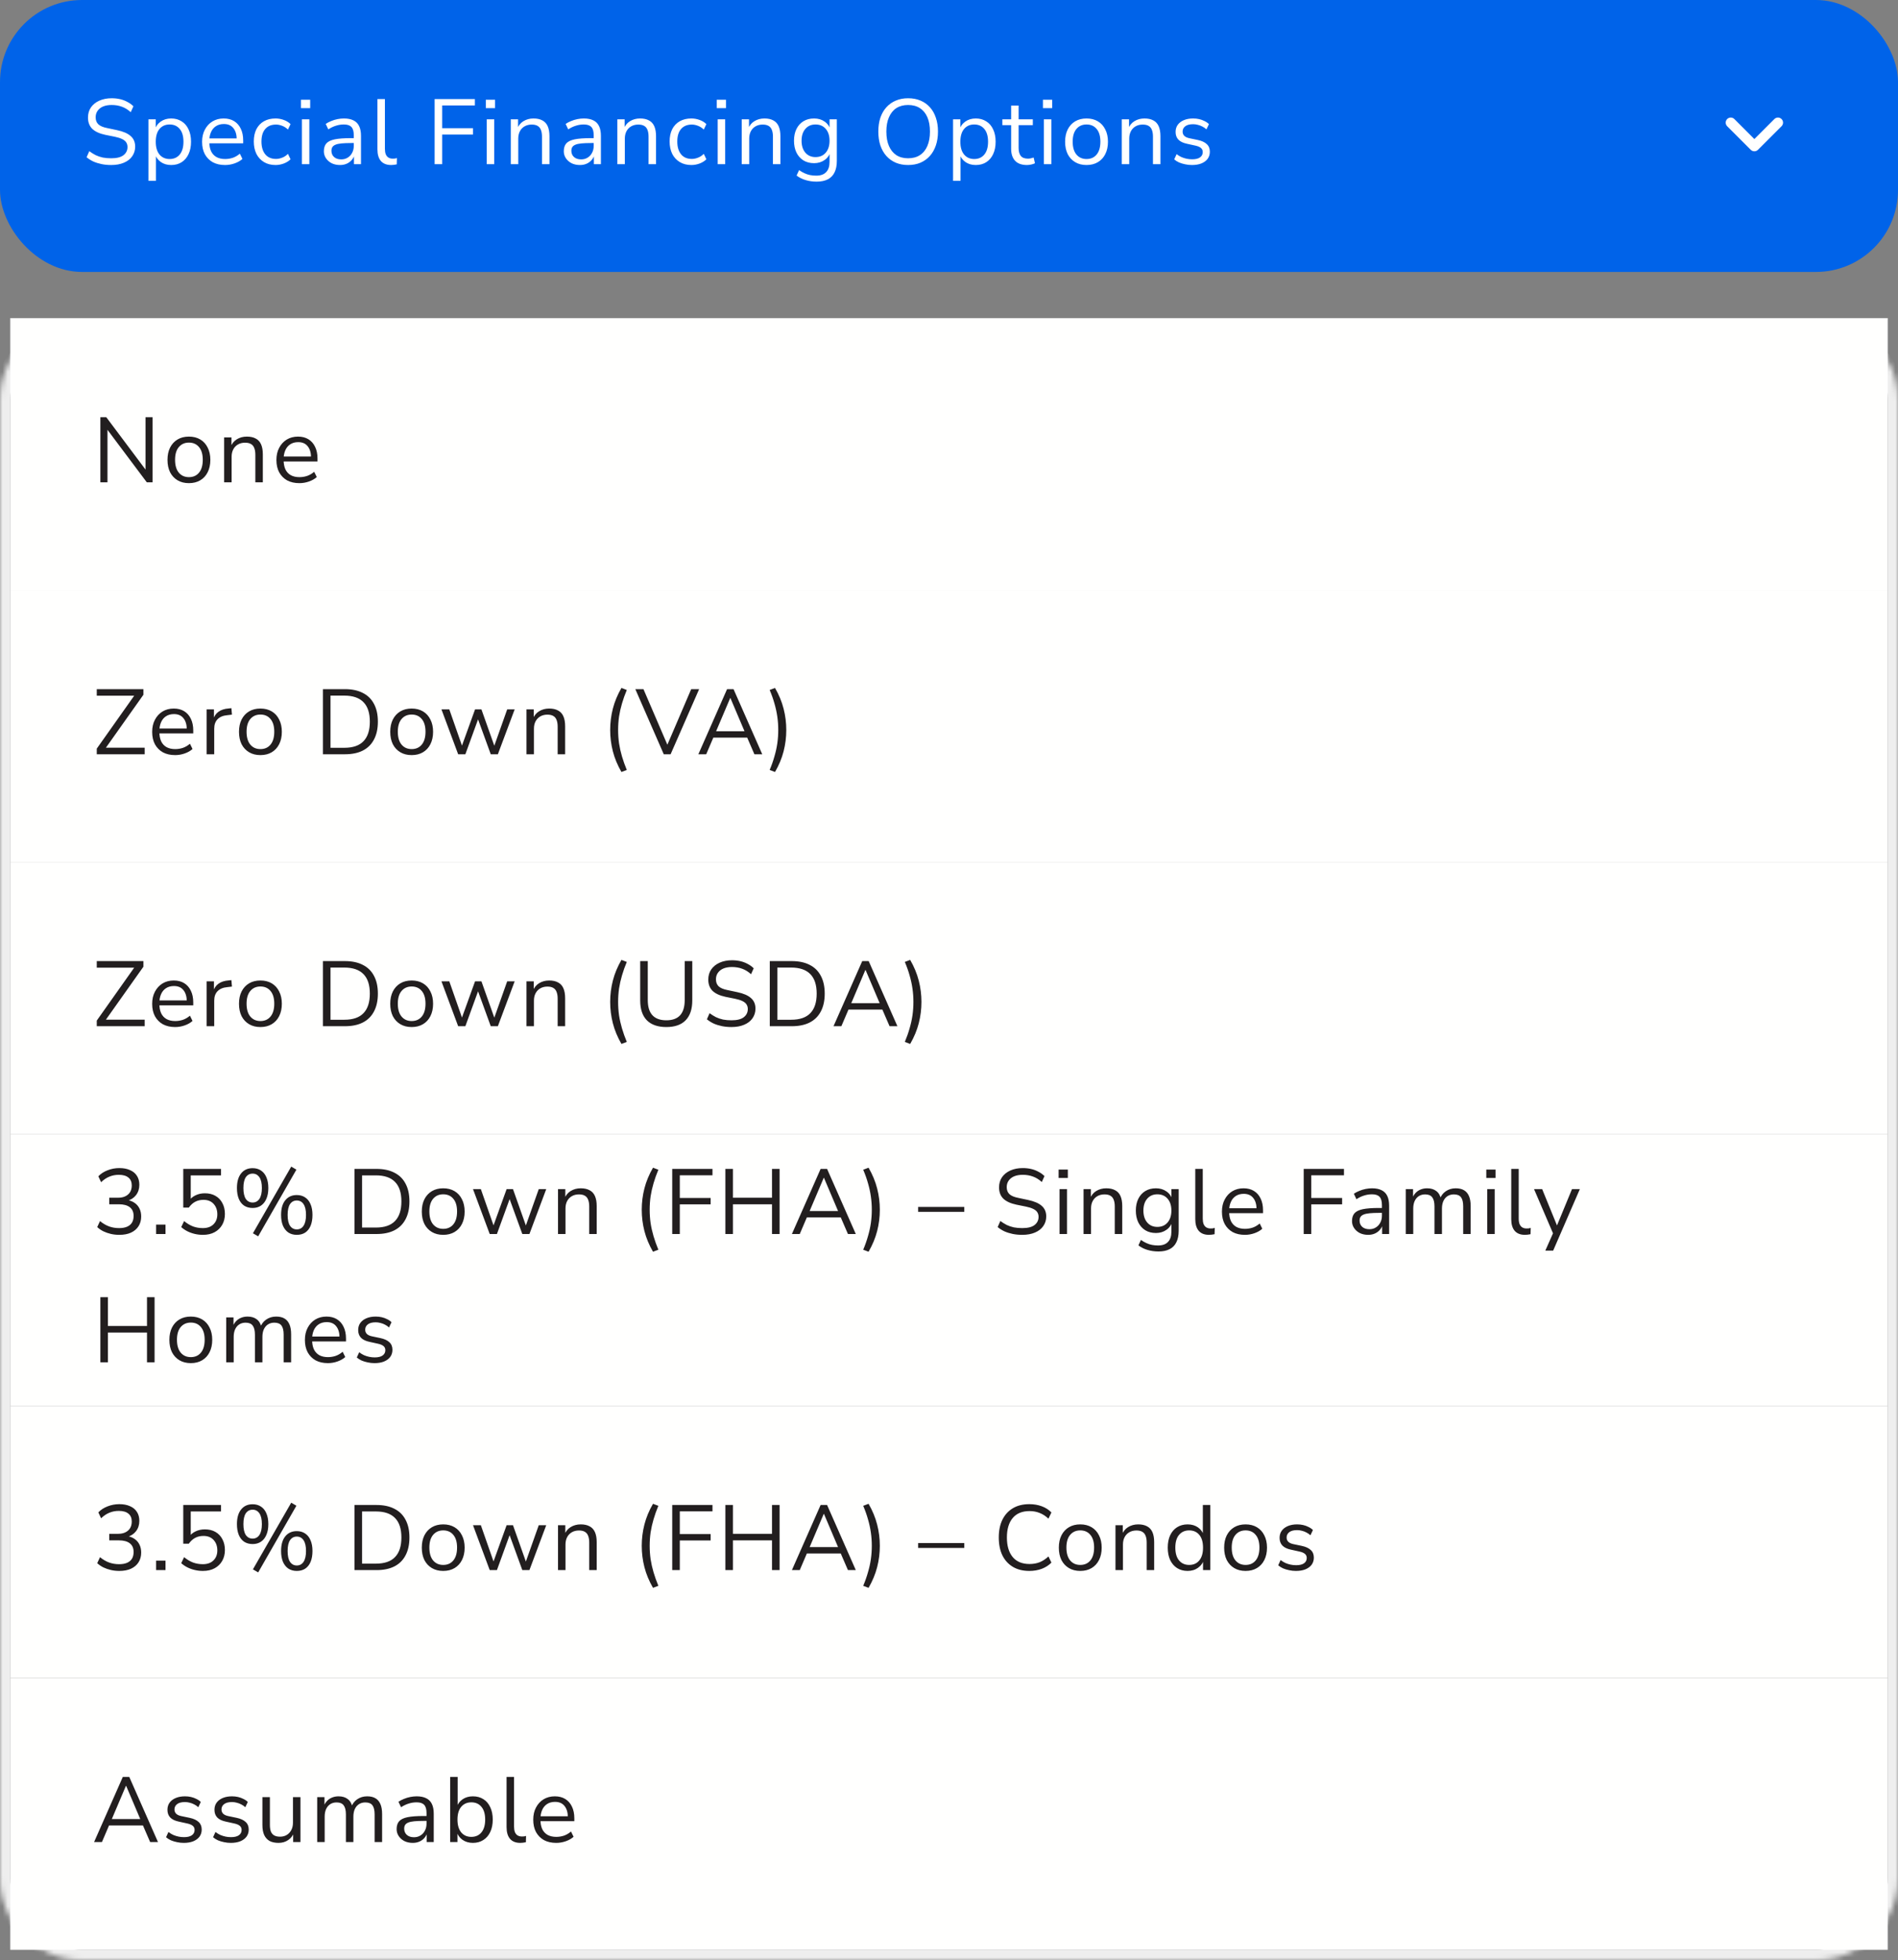
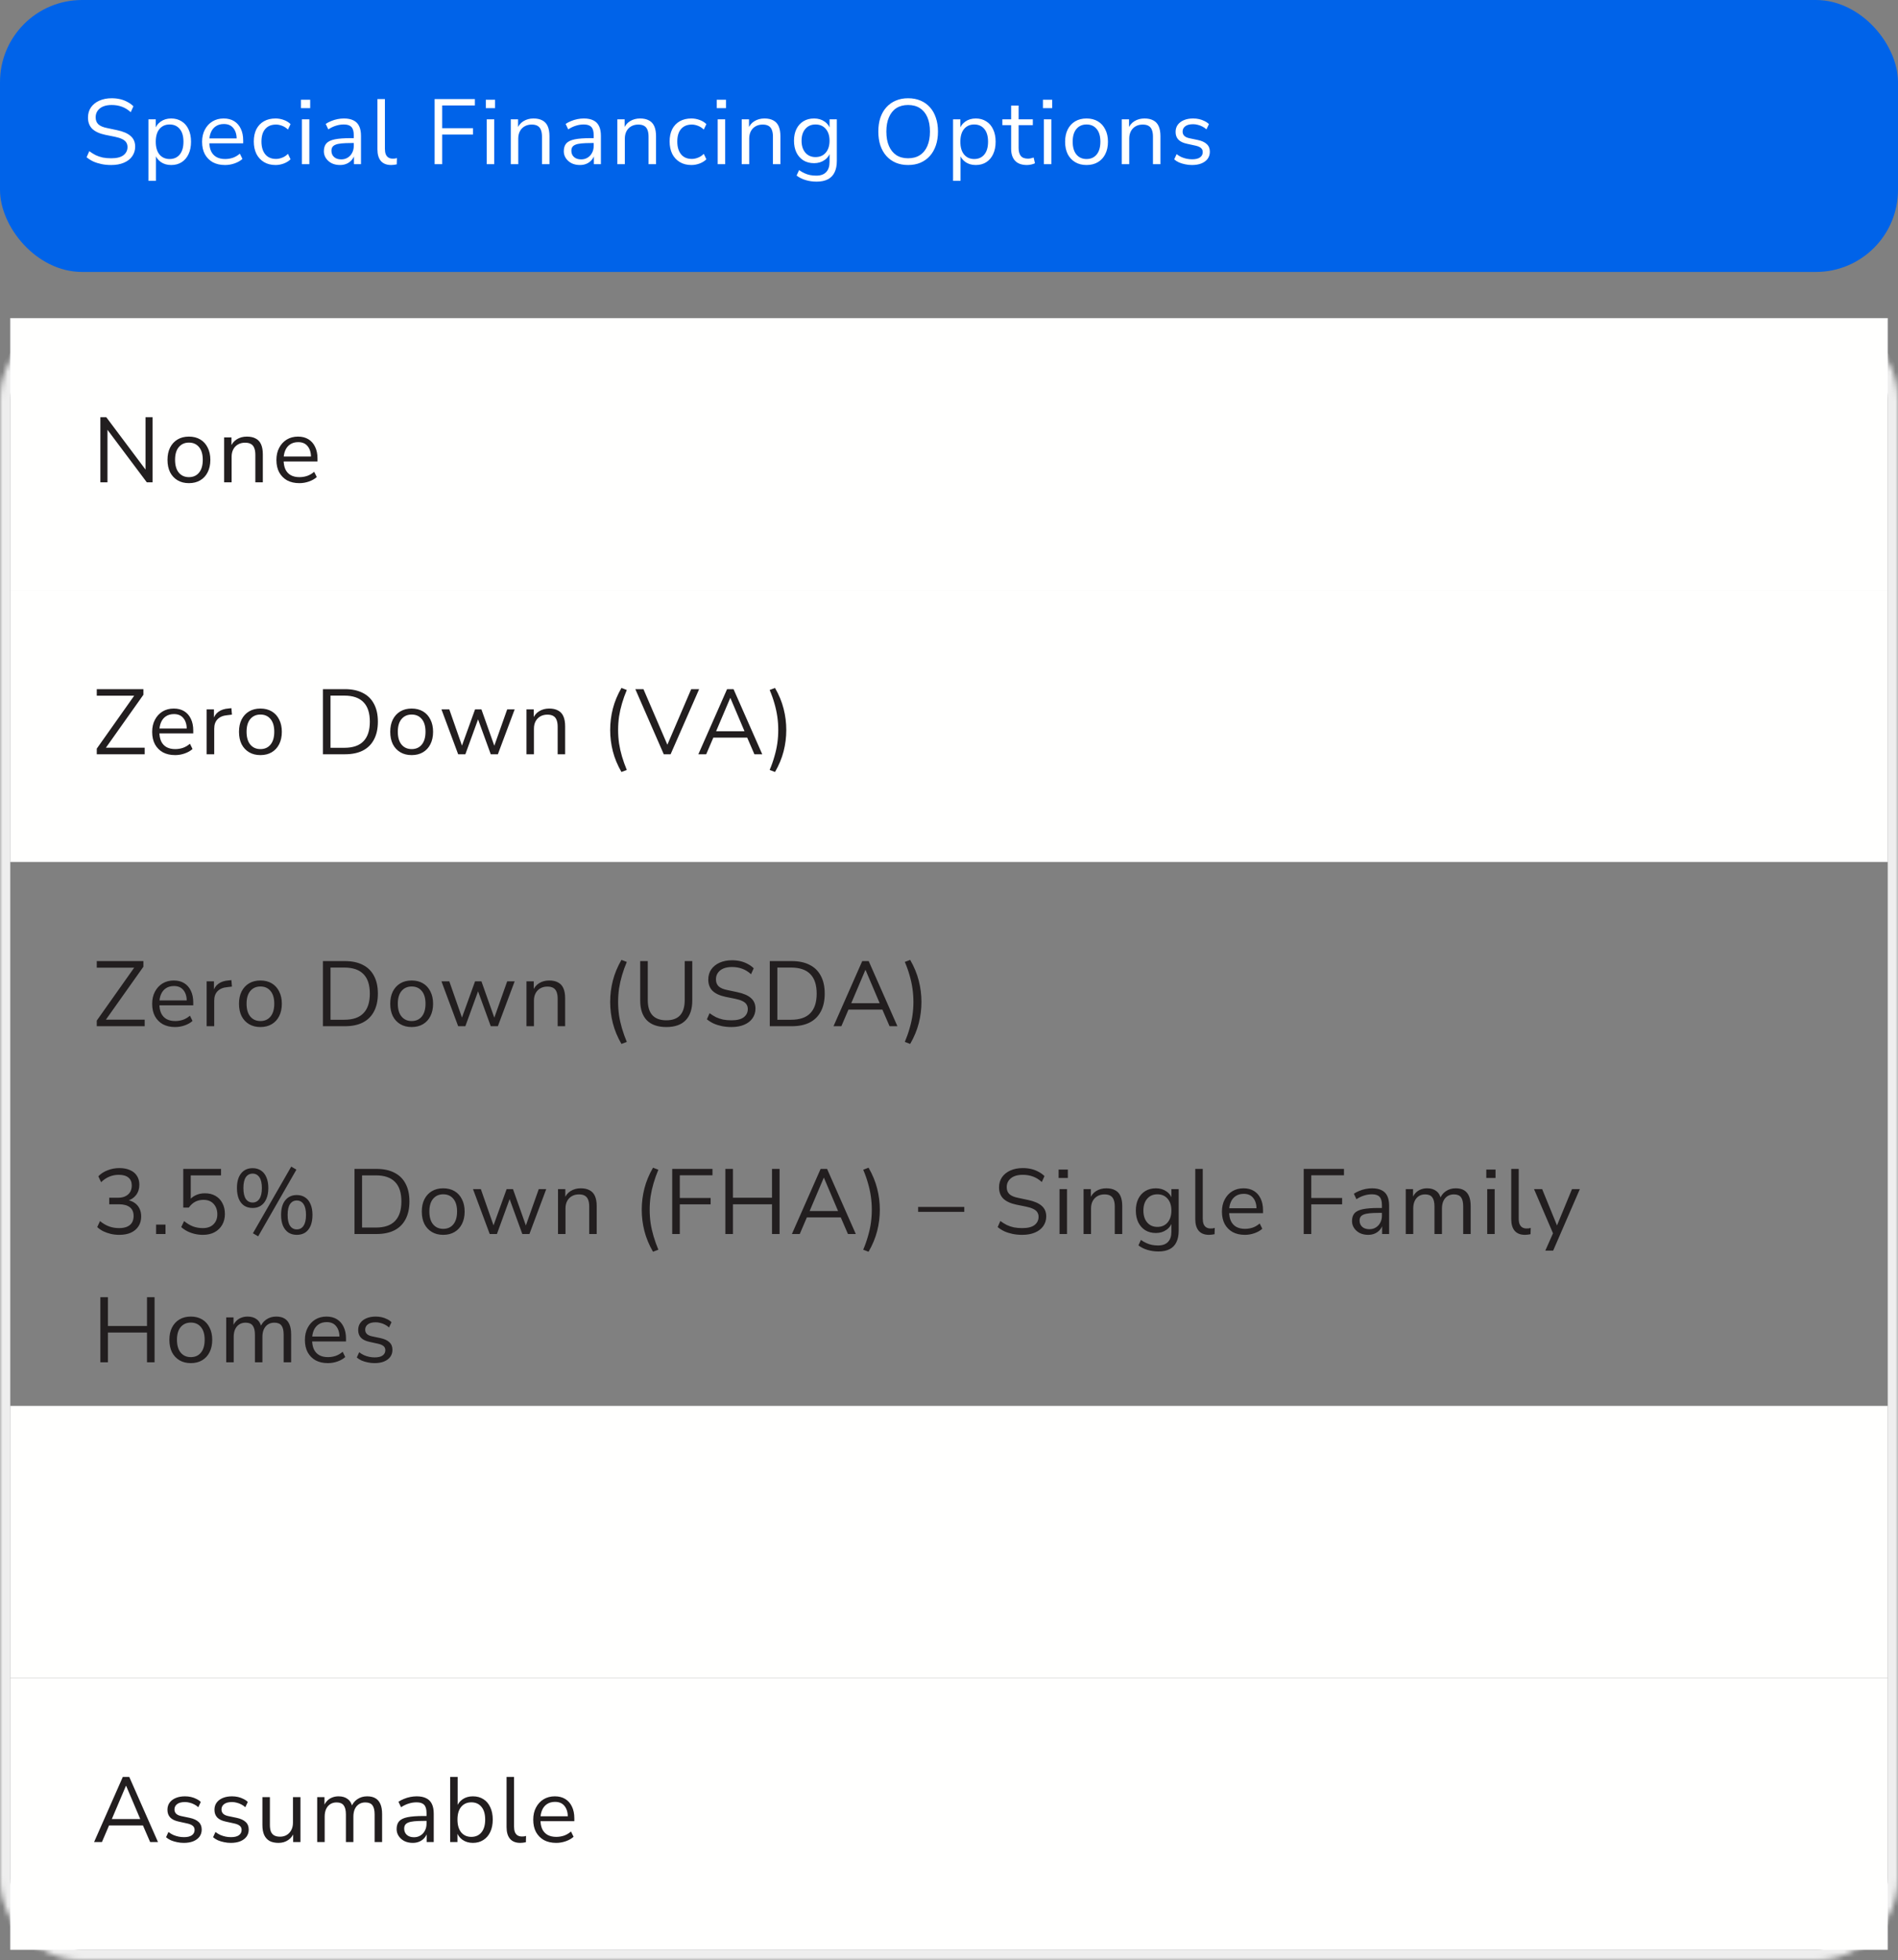
<svg xmlns="http://www.w3.org/2000/svg" width="370" height="382" viewBox="0 0 370 382" fill="none">
  <rect x="0" y="0" width="370" height="382" fill="#808080" stroke="none" />
  <mask id="path-1-inside-1_2766_61169" fill="white">
    <path d="M0 78C0 69.163 7.163 62 16 62H354C362.837 62 370 69.163 370 78V366C370 374.837 362.837 382 354 382H16C7.163 382 0 374.837 0 366V78Z" />
  </mask>
  <path d="M0 62H370H0ZM372 366C372 375.941 363.941 384 354 384H16C6.059 384 -2 375.941 -2 366H2C2 373.732 8.268 380 16 380H354C361.732 380 368 373.732 368 366H372ZM16 384C6.059 384 -2 375.941 -2 366V80C-2 70.059 6.059 62 16 62C8.268 62 2 69.163 2 78V366C2 373.732 8.268 380 16 380V384ZM354 62C363.941 62 372 70.059 372 80V366C372 375.941 363.941 384 354 384V380C361.732 380 368 373.732 368 366V78C368 69.163 361.732 62 354 62Z" fill="#EEEEEE" mask="url(#path-1-inside-1_2766_61169)" />
  <rect width="366" height="53" transform="translate(2 62)" fill="#FFFFFE" />
  <path d="M19.566 94V81.31H20.718L28.8 92.092H28.368V81.31H29.736V94H28.62L20.538 83.218H20.952V94H19.566ZM36.828 94.162C35.976 94.162 35.238 93.976 34.614 93.604C33.99 93.232 33.504 92.71 33.156 92.038C32.82 91.354 32.652 90.55 32.652 89.626C32.652 88.702 32.82 87.904 33.156 87.232C33.504 86.548 33.99 86.02 34.614 85.648C35.238 85.276 35.976 85.09 36.828 85.09C37.68 85.09 38.418 85.276 39.042 85.648C39.666 86.02 40.146 86.548 40.482 87.232C40.83 87.904 41.004 88.702 41.004 89.626C41.004 90.55 40.83 91.354 40.482 92.038C40.146 92.71 39.666 93.232 39.042 93.604C38.418 93.976 37.68 94.162 36.828 94.162ZM36.828 92.992C37.656 92.992 38.31 92.704 38.79 92.128C39.282 91.54 39.528 90.7 39.528 89.608C39.528 88.528 39.282 87.7 38.79 87.124C38.31 86.548 37.656 86.26 36.828 86.26C36.012 86.26 35.358 86.548 34.866 87.124C34.374 87.7 34.128 88.528 34.128 89.608C34.128 90.7 34.374 91.54 34.866 92.128C35.358 92.704 36.012 92.992 36.828 92.992ZM43.694 94V85.252H45.116V87.196H44.918C45.17 86.5 45.578 85.978 46.142 85.63C46.718 85.27 47.378 85.09 48.122 85.09C48.818 85.09 49.394 85.216 49.85 85.468C50.318 85.708 50.666 86.086 50.894 86.602C51.122 87.118 51.236 87.766 51.236 88.546V94H49.778V88.636C49.778 88.096 49.706 87.652 49.562 87.304C49.43 86.956 49.214 86.698 48.914 86.53C48.626 86.362 48.248 86.278 47.78 86.278C47.252 86.278 46.79 86.392 46.394 86.62C45.998 86.848 45.692 87.166 45.476 87.574C45.26 87.982 45.152 88.462 45.152 89.014V94H43.694ZM58.367 94.162C57.443 94.162 56.645 93.982 55.973 93.622C55.313 93.25 54.797 92.728 54.425 92.056C54.065 91.384 53.885 90.58 53.885 89.644C53.885 88.732 54.065 87.94 54.425 87.268C54.785 86.584 55.277 86.05 55.901 85.666C56.537 85.282 57.269 85.09 58.097 85.09C58.889 85.09 59.567 85.264 60.131 85.612C60.695 85.96 61.127 86.452 61.427 87.088C61.739 87.724 61.895 88.486 61.895 89.374V89.932H55.001V88.978H60.923L60.635 89.212C60.635 88.252 60.419 87.508 59.987 86.98C59.567 86.44 58.949 86.17 58.133 86.17C57.521 86.17 56.999 86.314 56.567 86.602C56.147 86.878 55.829 87.268 55.613 87.772C55.397 88.264 55.289 88.84 55.289 89.5V89.608C55.289 90.34 55.403 90.958 55.631 91.462C55.871 91.966 56.225 92.35 56.693 92.614C57.161 92.866 57.719 92.992 58.367 92.992C58.883 92.992 59.381 92.914 59.861 92.758C60.353 92.59 60.815 92.32 61.247 91.948L61.751 92.974C61.355 93.334 60.851 93.622 60.239 93.838C59.627 94.054 59.003 94.162 58.367 94.162Z" fill="#221E1F" />
  <rect width="366" height="53" transform="translate(2 115)" fill="#FFFFFE" />
  <path d="M18.864 147V145.902L26.568 135.012V135.588H18.864V134.31H27.954V135.408L20.25 146.28V145.722H28.206V147H18.864ZM34.146 147.162C33.222 147.162 32.424 146.982 31.752 146.622C31.092 146.25 30.576 145.728 30.204 145.056C29.844 144.384 29.664 143.58 29.664 142.644C29.664 141.732 29.844 140.94 30.204 140.268C30.564 139.584 31.056 139.05 31.68 138.666C32.316 138.282 33.048 138.09 33.876 138.09C34.668 138.09 35.346 138.264 35.91 138.612C36.474 138.96 36.906 139.452 37.206 140.088C37.518 140.724 37.674 141.486 37.674 142.374V142.932H30.78V141.978H36.702L36.414 142.212C36.414 141.252 36.198 140.508 35.766 139.98C35.346 139.44 34.728 139.17 33.912 139.17C33.3 139.17 32.778 139.314 32.346 139.602C31.926 139.878 31.608 140.268 31.392 140.772C31.176 141.264 31.068 141.84 31.068 142.5V142.608C31.068 143.34 31.182 143.958 31.41 144.462C31.65 144.966 32.004 145.35 32.472 145.614C32.94 145.866 33.498 145.992 34.146 145.992C34.662 145.992 35.16 145.914 35.64 145.758C36.132 145.59 36.594 145.32 37.026 144.948L37.53 145.974C37.134 146.334 36.63 146.622 36.018 146.838C35.406 147.054 34.782 147.162 34.146 147.162ZM40.284 147V138.252H41.706V140.322H41.526C41.73 139.614 42.084 139.08 42.588 138.72C43.092 138.348 43.758 138.132 44.586 138.072L45.108 138.018L45.216 139.278L44.298 139.386C43.482 139.458 42.852 139.722 42.408 140.178C41.976 140.622 41.76 141.234 41.76 142.014V147H40.284ZM50.766 147.162C49.914 147.162 49.176 146.976 48.552 146.604C47.928 146.232 47.442 145.71 47.094 145.038C46.758 144.354 46.59 143.55 46.59 142.626C46.59 141.702 46.758 140.904 47.094 140.232C47.442 139.548 47.928 139.02 48.552 138.648C49.176 138.276 49.914 138.09 50.766 138.09C51.618 138.09 52.356 138.276 52.98 138.648C53.604 139.02 54.084 139.548 54.42 140.232C54.768 140.904 54.942 141.702 54.942 142.626C54.942 143.55 54.768 144.354 54.42 145.038C54.084 145.71 53.604 146.232 52.98 146.604C52.356 146.976 51.618 147.162 50.766 147.162ZM50.766 145.992C51.594 145.992 52.248 145.704 52.728 145.128C53.22 144.54 53.466 143.7 53.466 142.608C53.466 141.528 53.22 140.7 52.728 140.124C52.248 139.548 51.594 139.26 50.766 139.26C49.95 139.26 49.296 139.548 48.804 140.124C48.312 140.7 48.066 141.528 48.066 142.608C48.066 143.7 48.312 144.54 48.804 145.128C49.296 145.704 49.95 145.992 50.766 145.992ZM62.953 147V134.31H67.237C68.617 134.31 69.781 134.556 70.729 135.048C71.689 135.528 72.415 136.242 72.907 137.19C73.411 138.126 73.663 139.278 73.663 140.646C73.663 142.014 73.411 143.172 72.907 144.12C72.415 145.068 71.689 145.788 70.729 146.28C69.781 146.76 68.617 147 67.237 147H62.953ZM64.429 145.74H67.129C68.797 145.74 70.039 145.314 70.855 144.462C71.683 143.61 72.097 142.338 72.097 140.646C72.097 138.954 71.683 137.688 70.855 136.848C70.027 135.996 68.785 135.57 67.129 135.57H64.429V145.74ZM80.25 147.162C79.398 147.162 78.66 146.976 78.036 146.604C77.412 146.232 76.926 145.71 76.578 145.038C76.242 144.354 76.074 143.55 76.074 142.626C76.074 141.702 76.242 140.904 76.578 140.232C76.926 139.548 77.412 139.02 78.036 138.648C78.66 138.276 79.398 138.09 80.25 138.09C81.102 138.09 81.84 138.276 82.464 138.648C83.088 139.02 83.568 139.548 83.904 140.232C84.252 140.904 84.426 141.702 84.426 142.626C84.426 143.55 84.252 144.354 83.904 145.038C83.568 145.71 83.088 146.232 82.464 146.604C81.84 146.976 81.102 147.162 80.25 147.162ZM80.25 145.992C81.078 145.992 81.732 145.704 82.212 145.128C82.704 144.54 82.95 143.7 82.95 142.608C82.95 141.528 82.704 140.7 82.212 140.124C81.732 139.548 81.078 139.26 80.25 139.26C79.434 139.26 78.78 139.548 78.288 140.124C77.796 140.7 77.55 141.528 77.55 142.608C77.55 143.7 77.796 144.54 78.288 145.128C78.78 145.704 79.434 145.992 80.25 145.992ZM89.315 147L86.057 138.252H87.587L90.269 145.92H89.837L92.609 138.252H93.851L96.569 145.92H96.155L98.873 138.252H100.331L97.055 147H95.669L92.807 139.134H93.581L90.719 147H89.315ZM102.628 147V138.252H104.05V140.196H103.852C104.104 139.5 104.512 138.978 105.076 138.63C105.652 138.27 106.312 138.09 107.056 138.09C107.752 138.09 108.328 138.216 108.784 138.468C109.252 138.708 109.6 139.086 109.828 139.602C110.056 140.118 110.17 140.766 110.17 141.546V147H108.712V141.636C108.712 141.096 108.64 140.652 108.496 140.304C108.364 139.956 108.148 139.698 107.848 139.53C107.56 139.362 107.182 139.278 106.714 139.278C106.186 139.278 105.724 139.392 105.328 139.62C104.932 139.848 104.626 140.166 104.41 140.574C104.194 140.982 104.086 141.462 104.086 142.014V147H102.628ZM121.145 150.456C120.377 149.124 119.819 147.78 119.471 146.424C119.123 145.068 118.949 143.682 118.949 142.266C118.949 140.85 119.123 139.464 119.471 138.108C119.819 136.752 120.377 135.408 121.145 134.076L122.189 134.472C121.817 135.36 121.505 136.236 121.253 137.1C121.001 137.952 120.809 138.804 120.677 139.656C120.557 140.508 120.497 141.378 120.497 142.266C120.497 143.142 120.557 144.012 120.677 144.876C120.809 145.728 121.001 146.58 121.253 147.432C121.505 148.284 121.817 149.16 122.189 150.06L121.145 150.456ZM129.397 147L123.853 134.31H125.437L130.387 145.812H129.811L134.743 134.31H136.291L130.729 147H129.397ZM136.139 147L141.737 134.31H142.997L148.595 147H147.065L145.499 143.382L146.219 143.76H138.479L139.217 143.382L137.669 147H136.139ZM142.349 136.038L139.451 142.86L139.019 142.518H145.679L145.283 142.86L142.385 136.038H142.349ZM151.084 150.456L150.04 150.06C150.424 149.148 150.736 148.26 150.976 147.396C151.228 146.544 151.414 145.698 151.534 144.858C151.654 144.006 151.714 143.142 151.714 142.266C151.714 141.39 151.654 140.532 151.534 139.692C151.414 138.84 151.228 137.982 150.976 137.118C150.736 136.254 150.424 135.372 150.04 134.472L151.084 134.076C151.852 135.408 152.41 136.758 152.758 138.126C153.106 139.482 153.28 140.862 153.28 142.266C153.28 143.682 153.106 145.068 152.758 146.424C152.41 147.78 151.852 149.124 151.084 150.456Z" fill="#221E1F" />
-   <rect width="366" height="53" transform="translate(2 168)" fill="#FFFFFE" />
  <path d="M18.864 200V198.902L26.568 188.012V188.588H18.864V187.31H27.954V188.408L20.25 199.28V198.722H28.206V200H18.864ZM34.146 200.162C33.222 200.162 32.424 199.982 31.752 199.622C31.092 199.25 30.576 198.728 30.204 198.056C29.844 197.384 29.664 196.58 29.664 195.644C29.664 194.732 29.844 193.94 30.204 193.268C30.564 192.584 31.056 192.05 31.68 191.666C32.316 191.282 33.048 191.09 33.876 191.09C34.668 191.09 35.346 191.264 35.91 191.612C36.474 191.96 36.906 192.452 37.206 193.088C37.518 193.724 37.674 194.486 37.674 195.374V195.932H30.78V194.978H36.702L36.414 195.212C36.414 194.252 36.198 193.508 35.766 192.98C35.346 192.44 34.728 192.17 33.912 192.17C33.3 192.17 32.778 192.314 32.346 192.602C31.926 192.878 31.608 193.268 31.392 193.772C31.176 194.264 31.068 194.84 31.068 195.5V195.608C31.068 196.34 31.182 196.958 31.41 197.462C31.65 197.966 32.004 198.35 32.472 198.614C32.94 198.866 33.498 198.992 34.146 198.992C34.662 198.992 35.16 198.914 35.64 198.758C36.132 198.59 36.594 198.32 37.026 197.948L37.53 198.974C37.134 199.334 36.63 199.622 36.018 199.838C35.406 200.054 34.782 200.162 34.146 200.162ZM40.284 200V191.252H41.706V193.322H41.526C41.73 192.614 42.084 192.08 42.588 191.72C43.092 191.348 43.758 191.132 44.586 191.072L45.108 191.018L45.216 192.278L44.298 192.386C43.482 192.458 42.852 192.722 42.408 193.178C41.976 193.622 41.76 194.234 41.76 195.014V200H40.284ZM50.766 200.162C49.914 200.162 49.176 199.976 48.552 199.604C47.928 199.232 47.442 198.71 47.094 198.038C46.758 197.354 46.59 196.55 46.59 195.626C46.59 194.702 46.758 193.904 47.094 193.232C47.442 192.548 47.928 192.02 48.552 191.648C49.176 191.276 49.914 191.09 50.766 191.09C51.618 191.09 52.356 191.276 52.98 191.648C53.604 192.02 54.084 192.548 54.42 193.232C54.768 193.904 54.942 194.702 54.942 195.626C54.942 196.55 54.768 197.354 54.42 198.038C54.084 198.71 53.604 199.232 52.98 199.604C52.356 199.976 51.618 200.162 50.766 200.162ZM50.766 198.992C51.594 198.992 52.248 198.704 52.728 198.128C53.22 197.54 53.466 196.7 53.466 195.608C53.466 194.528 53.22 193.7 52.728 193.124C52.248 192.548 51.594 192.26 50.766 192.26C49.95 192.26 49.296 192.548 48.804 193.124C48.312 193.7 48.066 194.528 48.066 195.608C48.066 196.7 48.312 197.54 48.804 198.128C49.296 198.704 49.95 198.992 50.766 198.992ZM62.953 200V187.31H67.237C68.617 187.31 69.781 187.556 70.729 188.048C71.689 188.528 72.415 189.242 72.907 190.19C73.411 191.126 73.663 192.278 73.663 193.646C73.663 195.014 73.411 196.172 72.907 197.12C72.415 198.068 71.689 198.788 70.729 199.28C69.781 199.76 68.617 200 67.237 200H62.953ZM64.429 198.74H67.129C68.797 198.74 70.039 198.314 70.855 197.462C71.683 196.61 72.097 195.338 72.097 193.646C72.097 191.954 71.683 190.688 70.855 189.848C70.027 188.996 68.785 188.57 67.129 188.57H64.429V198.74ZM80.25 200.162C79.398 200.162 78.66 199.976 78.036 199.604C77.412 199.232 76.926 198.71 76.578 198.038C76.242 197.354 76.074 196.55 76.074 195.626C76.074 194.702 76.242 193.904 76.578 193.232C76.926 192.548 77.412 192.02 78.036 191.648C78.66 191.276 79.398 191.09 80.25 191.09C81.102 191.09 81.84 191.276 82.464 191.648C83.088 192.02 83.568 192.548 83.904 193.232C84.252 193.904 84.426 194.702 84.426 195.626C84.426 196.55 84.252 197.354 83.904 198.038C83.568 198.71 83.088 199.232 82.464 199.604C81.84 199.976 81.102 200.162 80.25 200.162ZM80.25 198.992C81.078 198.992 81.732 198.704 82.212 198.128C82.704 197.54 82.95 196.7 82.95 195.608C82.95 194.528 82.704 193.7 82.212 193.124C81.732 192.548 81.078 192.26 80.25 192.26C79.434 192.26 78.78 192.548 78.288 193.124C77.796 193.7 77.55 194.528 77.55 195.608C77.55 196.7 77.796 197.54 78.288 198.128C78.78 198.704 79.434 198.992 80.25 198.992ZM89.315 200L86.057 191.252H87.587L90.269 198.92H89.837L92.609 191.252H93.851L96.569 198.92H96.155L98.873 191.252H100.331L97.055 200H95.669L92.807 192.134H93.581L90.719 200H89.315ZM102.628 200V191.252H104.05V193.196H103.852C104.104 192.5 104.512 191.978 105.076 191.63C105.652 191.27 106.312 191.09 107.056 191.09C107.752 191.09 108.328 191.216 108.784 191.468C109.252 191.708 109.6 192.086 109.828 192.602C110.056 193.118 110.17 193.766 110.17 194.546V200H108.712V194.636C108.712 194.096 108.64 193.652 108.496 193.304C108.364 192.956 108.148 192.698 107.848 192.53C107.56 192.362 107.182 192.278 106.714 192.278C106.186 192.278 105.724 192.392 105.328 192.62C104.932 192.848 104.626 193.166 104.41 193.574C104.194 193.982 104.086 194.462 104.086 195.014V200H102.628ZM121.145 203.456C120.377 202.124 119.819 200.78 119.471 199.424C119.123 198.068 118.949 196.682 118.949 195.266C118.949 193.85 119.123 192.464 119.471 191.108C119.819 189.752 120.377 188.408 121.145 187.076L122.189 187.472C121.817 188.36 121.505 189.236 121.253 190.1C121.001 190.952 120.809 191.804 120.677 192.656C120.557 193.508 120.497 194.378 120.497 195.266C120.497 196.142 120.557 197.012 120.677 197.876C120.809 198.728 121.001 199.58 121.253 200.432C121.505 201.284 121.817 202.16 122.189 203.06L121.145 203.456ZM129.896 200.162C128.24 200.162 126.974 199.724 126.098 198.848C125.234 197.96 124.802 196.67 124.802 194.978V187.31H126.278V194.906C126.278 196.226 126.584 197.216 127.196 197.876C127.808 198.524 128.708 198.848 129.896 198.848C131.084 198.848 131.978 198.524 132.578 197.876C133.178 197.216 133.478 196.226 133.478 194.906V187.31H134.954V194.978C134.954 196.67 134.522 197.96 133.658 198.848C132.806 199.724 131.552 200.162 129.896 200.162ZM142.592 200.162C141.932 200.162 141.308 200.102 140.72 199.982C140.144 199.862 139.61 199.694 139.118 199.478C138.638 199.25 138.2 198.974 137.804 198.65L138.326 197.462C138.734 197.762 139.148 198.02 139.568 198.236C140 198.44 140.462 198.596 140.954 198.704C141.458 198.8 142.004 198.848 142.592 198.848C143.672 198.848 144.47 198.65 144.986 198.254C145.514 197.846 145.778 197.312 145.778 196.652C145.778 196.304 145.694 196.004 145.526 195.752C145.37 195.5 145.106 195.284 144.734 195.104C144.374 194.924 143.9 194.774 143.312 194.654L141.44 194.276C140.312 194.036 139.466 193.646 138.902 193.106C138.35 192.554 138.074 191.822 138.074 190.91C138.074 190.154 138.266 189.494 138.65 188.93C139.046 188.366 139.592 187.928 140.288 187.616C140.996 187.304 141.8 187.148 142.7 187.148C143.276 187.148 143.822 187.208 144.338 187.328C144.854 187.448 145.328 187.628 145.76 187.868C146.204 188.096 146.594 188.378 146.93 188.714L146.408 189.866C145.868 189.374 145.298 189.02 144.698 188.804C144.098 188.576 143.426 188.462 142.682 188.462C142.046 188.462 141.494 188.558 141.026 188.75C140.57 188.942 140.21 189.224 139.946 189.596C139.694 189.956 139.568 190.376 139.568 190.856C139.568 191.432 139.742 191.888 140.09 192.224C140.45 192.56 141.032 192.806 141.836 192.962L143.708 193.358C144.92 193.61 145.814 193.994 146.39 194.51C146.978 195.014 147.272 195.704 147.272 196.58C147.272 197.276 147.08 197.9 146.696 198.452C146.324 198.992 145.784 199.412 145.076 199.712C144.38 200.012 143.552 200.162 142.592 200.162ZM150.062 200V187.31H154.346C155.726 187.31 156.89 187.556 157.838 188.048C158.798 188.528 159.524 189.242 160.016 190.19C160.52 191.126 160.772 192.278 160.772 193.646C160.772 195.014 160.52 196.172 160.016 197.12C159.524 198.068 158.798 198.788 157.838 199.28C156.89 199.76 155.726 200 154.346 200H150.062ZM151.538 198.74H154.238C155.906 198.74 157.148 198.314 157.964 197.462C158.792 196.61 159.206 195.338 159.206 193.646C159.206 191.954 158.792 190.688 157.964 189.848C157.136 188.996 155.894 188.57 154.238 188.57H151.538V198.74ZM162.487 200L168.085 187.31H169.345L174.943 200H173.413L171.847 196.382L172.567 196.76H164.827L165.565 196.382L164.017 200H162.487ZM168.697 189.038L165.799 195.86L165.367 195.518H172.027L171.631 195.86L168.733 189.038H168.697ZM177.432 203.456L176.388 203.06C176.772 202.148 177.084 201.26 177.324 200.396C177.576 199.544 177.762 198.698 177.882 197.858C178.002 197.006 178.062 196.142 178.062 195.266C178.062 194.39 178.002 193.532 177.882 192.692C177.762 191.84 177.576 190.982 177.324 190.118C177.084 189.254 176.772 188.372 176.388 187.472L177.432 187.076C178.2 188.408 178.758 189.758 179.106 191.126C179.454 192.482 179.628 193.862 179.628 195.266C179.628 196.682 179.454 198.068 179.106 199.424C178.758 200.78 178.2 202.124 177.432 203.456Z" fill="#221E1F" />
-   <rect width="366" height="53" transform="translate(2 221)" fill="#FFFFFE" />
  <path d="M23.256 240.662C22.692 240.662 22.146 240.602 21.618 240.482C21.102 240.362 20.616 240.194 20.16 239.978C19.704 239.75 19.302 239.474 18.954 239.15L19.494 237.98C20.082 238.46 20.676 238.808 21.276 239.024C21.876 239.24 22.524 239.348 23.22 239.348C23.832 239.348 24.348 239.258 24.768 239.078C25.188 238.898 25.506 238.634 25.722 238.286C25.938 237.926 26.046 237.488 26.046 236.972C26.046 236.228 25.8 235.664 25.308 235.28C24.816 234.896 24.102 234.704 23.166 234.704H21.294V233.426H23.04C23.592 233.426 24.06 233.33 24.444 233.138C24.84 232.946 25.146 232.676 25.362 232.328C25.578 231.968 25.686 231.536 25.686 231.032C25.686 230.36 25.47 229.85 25.038 229.502C24.606 229.142 23.982 228.962 23.166 228.962C22.494 228.962 21.876 229.082 21.312 229.322C20.748 229.55 20.214 229.91 19.71 230.402L19.17 229.25C19.65 228.746 20.25 228.356 20.97 228.08C21.702 227.792 22.464 227.648 23.256 227.648C24.072 227.648 24.768 227.78 25.344 228.044C25.932 228.296 26.382 228.668 26.694 229.16C27.006 229.64 27.162 230.222 27.162 230.906C27.162 231.686 26.946 232.358 26.514 232.922C26.082 233.474 25.494 233.852 24.75 234.056V233.858C25.338 233.954 25.836 234.146 26.244 234.434C26.664 234.722 26.982 235.094 27.198 235.55C27.414 235.994 27.522 236.504 27.522 237.08C27.522 237.812 27.348 238.448 27 238.988C26.664 239.516 26.178 239.93 25.542 240.23C24.906 240.518 24.144 240.662 23.256 240.662ZM30.427 240.5V238.664H32.263V240.5H30.427ZM39.559 240.662C39.019 240.662 38.491 240.602 37.975 240.482C37.459 240.362 36.973 240.188 36.517 239.96C36.073 239.732 35.677 239.462 35.329 239.15L35.887 237.98C36.463 238.448 37.045 238.796 37.633 239.024C38.233 239.24 38.869 239.348 39.541 239.348C40.429 239.348 41.119 239.102 41.611 238.61C42.115 238.118 42.367 237.47 42.367 236.666C42.367 235.838 42.127 235.16 41.647 234.632C41.167 234.104 40.507 233.84 39.667 233.84C39.055 233.84 38.515 233.966 38.047 234.218C37.591 234.458 37.177 234.836 36.805 235.352H35.725V227.81H43.087V229.07H37.183V234.128H36.787C37.099 233.624 37.531 233.24 38.083 232.976C38.635 232.7 39.253 232.562 39.937 232.562C40.741 232.562 41.431 232.73 42.007 233.066C42.595 233.402 43.045 233.876 43.357 234.488C43.681 235.088 43.843 235.79 43.843 236.594C43.843 237.386 43.669 238.088 43.321 238.7C42.973 239.312 42.481 239.792 41.845 240.14C41.209 240.488 40.447 240.662 39.559 240.662ZM50.33 240.95L49.304 240.356L56.774 227.36L57.782 227.954L50.33 240.95ZM49.25 235.424C48.614 235.424 48.062 235.274 47.594 234.974C47.138 234.662 46.79 234.218 46.55 233.642C46.31 233.054 46.19 232.352 46.19 231.536C46.19 230.312 46.46 229.364 47 228.692C47.54 228.008 48.29 227.666 49.25 227.666C49.886 227.666 50.432 227.822 50.888 228.134C51.344 228.434 51.692 228.872 51.932 229.448C52.184 230.024 52.31 230.72 52.31 231.536C52.31 232.352 52.184 233.048 51.932 233.624C51.692 234.2 51.344 234.644 50.888 234.956C50.432 235.268 49.886 235.424 49.25 235.424ZM49.25 234.362C49.802 234.362 50.24 234.128 50.564 233.66C50.888 233.18 51.05 232.472 51.05 231.536C51.05 230.6 50.888 229.898 50.564 229.43C50.24 228.962 49.802 228.728 49.25 228.728C48.686 228.728 48.242 228.962 47.918 229.43C47.606 229.898 47.45 230.6 47.45 231.536C47.45 232.472 47.606 233.18 47.918 233.66C48.242 234.128 48.686 234.362 49.25 234.362ZM57.854 240.662C57.23 240.662 56.684 240.512 56.216 240.212C55.76 239.9 55.406 239.456 55.154 238.88C54.914 238.292 54.794 237.59 54.794 236.774C54.794 235.55 55.064 234.602 55.604 233.93C56.156 233.246 56.906 232.904 57.854 232.904C58.49 232.904 59.036 233.06 59.492 233.372C59.948 233.672 60.296 234.11 60.536 234.686C60.788 235.262 60.914 235.958 60.914 236.774C60.914 237.59 60.794 238.292 60.554 238.88C60.314 239.456 59.966 239.9 59.51 240.212C59.054 240.512 58.502 240.662 57.854 240.662ZM57.854 239.6C58.418 239.6 58.856 239.366 59.168 238.898C59.492 238.418 59.654 237.71 59.654 236.774C59.654 235.838 59.492 235.136 59.168 234.668C58.856 234.2 58.418 233.966 57.854 233.966C57.302 233.966 56.864 234.2 56.54 234.668C56.228 235.136 56.072 235.838 56.072 236.774C56.072 237.722 56.228 238.43 56.54 238.898C56.864 239.366 57.302 239.6 57.854 239.6ZM69.105 240.5V227.81H73.389C74.769 227.81 75.933 228.056 76.881 228.548C77.841 229.028 78.567 229.742 79.059 230.69C79.563 231.626 79.815 232.778 79.815 234.146C79.815 235.514 79.563 236.672 79.059 237.62C78.567 238.568 77.841 239.288 76.881 239.78C75.933 240.26 74.769 240.5 73.389 240.5H69.105ZM70.581 239.24H73.281C74.949 239.24 76.191 238.814 77.007 237.962C77.835 237.11 78.249 235.838 78.249 234.146C78.249 232.454 77.835 231.188 77.007 230.348C76.179 229.496 74.937 229.07 73.281 229.07H70.581V239.24ZM86.402 240.662C85.55 240.662 84.812 240.476 84.188 240.104C83.564 239.732 83.078 239.21 82.73 238.538C82.394 237.854 82.226 237.05 82.226 236.126C82.226 235.202 82.394 234.404 82.73 233.732C83.078 233.048 83.564 232.52 84.188 232.148C84.812 231.776 85.55 231.59 86.402 231.59C87.254 231.59 87.992 231.776 88.616 232.148C89.24 232.52 89.72 233.048 90.056 233.732C90.404 234.404 90.578 235.202 90.578 236.126C90.578 237.05 90.404 237.854 90.056 238.538C89.72 239.21 89.24 239.732 88.616 240.104C87.992 240.476 87.254 240.662 86.402 240.662ZM86.402 239.492C87.23 239.492 87.884 239.204 88.364 238.628C88.856 238.04 89.102 237.2 89.102 236.108C89.102 235.028 88.856 234.2 88.364 233.624C87.884 233.048 87.23 232.76 86.402 232.76C85.586 232.76 84.932 233.048 84.44 233.624C83.948 234.2 83.702 235.028 83.702 236.108C83.702 237.2 83.948 238.04 84.44 238.628C84.932 239.204 85.586 239.492 86.402 239.492ZM95.467 240.5L92.209 231.752H93.739L96.421 239.42H95.989L98.761 231.752H100.003L102.721 239.42H102.307L105.025 231.752H106.483L103.207 240.5H101.821L98.959 232.634H99.733L96.871 240.5H95.467ZM108.78 240.5V231.752H110.202V233.696H110.004C110.256 233 110.664 232.478 111.228 232.13C111.804 231.77 112.464 231.59 113.208 231.59C113.904 231.59 114.48 231.716 114.936 231.968C115.404 232.208 115.752 232.586 115.98 233.102C116.208 233.618 116.322 234.266 116.322 235.046V240.5H114.864V235.136C114.864 234.596 114.792 234.152 114.648 233.804C114.516 233.456 114.3 233.198 114 233.03C113.712 232.862 113.334 232.778 112.866 232.778C112.338 232.778 111.876 232.892 111.48 233.12C111.084 233.348 110.778 233.666 110.562 234.074C110.346 234.482 110.238 234.962 110.238 235.514V240.5H108.78ZM127.298 243.956C126.53 242.624 125.972 241.28 125.624 239.924C125.276 238.568 125.102 237.182 125.102 235.766C125.102 234.35 125.276 232.964 125.624 231.608C125.972 230.252 126.53 228.908 127.298 227.576L128.342 227.972C127.97 228.86 127.658 229.736 127.406 230.6C127.154 231.452 126.962 232.304 126.83 233.156C126.71 234.008 126.65 234.878 126.65 235.766C126.65 236.642 126.71 237.512 126.83 238.376C126.962 239.228 127.154 240.08 127.406 240.932C127.658 241.784 127.97 242.66 128.342 243.56L127.298 243.956ZM131.045 240.5V227.81H138.893V229.052H132.521V233.48H138.533V234.722H132.521V240.5H131.045ZM141.406 240.5V227.81H142.882V233.426H150.496V227.81H151.972V240.5H150.496V234.704H142.882V240.5H141.406ZM154.375 240.5L159.973 227.81H161.233L166.831 240.5H165.301L163.735 236.882L164.455 237.26H156.715L157.453 236.882L155.905 240.5H154.375ZM160.585 229.538L157.687 236.36L157.255 236.018H163.915L163.519 236.36L160.621 229.538H160.585ZM169.32 243.956L168.276 243.56C168.66 242.648 168.972 241.76 169.212 240.896C169.464 240.044 169.65 239.198 169.77 238.358C169.89 237.506 169.95 236.642 169.95 235.766C169.95 234.89 169.89 234.032 169.77 233.192C169.65 232.34 169.464 231.482 169.212 230.618C168.972 229.754 168.66 228.872 168.276 227.972L169.32 227.576C170.088 228.908 170.646 230.258 170.994 231.626C171.342 232.982 171.516 234.362 171.516 235.766C171.516 237.182 171.342 238.568 170.994 239.924C170.646 241.28 170.088 242.624 169.32 243.956ZM178.982 236.18V235.226H187.982V236.18H178.982ZM199.275 240.662C198.615 240.662 197.991 240.602 197.403 240.482C196.827 240.362 196.293 240.194 195.801 239.978C195.321 239.75 194.883 239.474 194.487 239.15L195.009 237.962C195.417 238.262 195.831 238.52 196.251 238.736C196.683 238.94 197.145 239.096 197.637 239.204C198.141 239.3 198.687 239.348 199.275 239.348C200.355 239.348 201.153 239.15 201.669 238.754C202.197 238.346 202.461 237.812 202.461 237.152C202.461 236.804 202.377 236.504 202.209 236.252C202.053 236 201.789 235.784 201.417 235.604C201.057 235.424 200.583 235.274 199.995 235.154L198.123 234.776C196.995 234.536 196.149 234.146 195.585 233.606C195.033 233.054 194.757 232.322 194.757 231.41C194.757 230.654 194.949 229.994 195.333 229.43C195.729 228.866 196.275 228.428 196.971 228.116C197.679 227.804 198.483 227.648 199.383 227.648C199.959 227.648 200.505 227.708 201.021 227.828C201.537 227.948 202.011 228.128 202.443 228.368C202.887 228.596 203.277 228.878 203.613 229.214L203.091 230.366C202.551 229.874 201.981 229.52 201.381 229.304C200.781 229.076 200.109 228.962 199.365 228.962C198.729 228.962 198.177 229.058 197.709 229.25C197.253 229.442 196.893 229.724 196.629 230.096C196.377 230.456 196.251 230.876 196.251 231.356C196.251 231.932 196.425 232.388 196.773 232.724C197.133 233.06 197.715 233.306 198.519 233.462L200.391 233.858C201.603 234.11 202.497 234.494 203.073 235.01C203.661 235.514 203.955 236.204 203.955 237.08C203.955 237.776 203.763 238.4 203.379 238.952C203.007 239.492 202.467 239.912 201.759 240.212C201.063 240.512 200.235 240.662 199.275 240.662ZM206.368 229.574V227.936H208.168V229.574H206.368ZM206.548 240.5V231.752H208.006V240.5H206.548ZM211.231 240.5V231.752H212.653V233.696H212.455C212.707 233 213.115 232.478 213.679 232.13C214.255 231.77 214.915 231.59 215.659 231.59C216.355 231.59 216.931 231.716 217.387 231.968C217.855 232.208 218.203 232.586 218.431 233.102C218.659 233.618 218.773 234.266 218.773 235.046V240.5H217.315V235.136C217.315 234.596 217.243 234.152 217.099 233.804C216.967 233.456 216.751 233.198 216.451 233.03C216.163 232.862 215.785 232.778 215.317 232.778C214.789 232.778 214.327 232.892 213.931 233.12C213.535 233.348 213.229 233.666 213.013 234.074C212.797 234.482 212.689 234.962 212.689 235.514V240.5H211.231ZM225.832 243.902C225.076 243.902 224.362 243.8 223.69 243.596C223.03 243.404 222.442 243.11 221.926 242.714L222.412 241.652C222.772 241.904 223.126 242.108 223.474 242.264C223.834 242.432 224.2 242.552 224.572 242.624C224.956 242.696 225.352 242.732 225.76 242.732C226.612 242.732 227.254 242.504 227.686 242.048C228.13 241.592 228.352 240.932 228.352 240.068V238.034H228.532C228.352 238.73 227.968 239.282 227.38 239.69C226.804 240.098 226.126 240.302 225.346 240.302C224.542 240.302 223.846 240.122 223.258 239.762C222.67 239.39 222.214 238.874 221.89 238.214C221.578 237.554 221.422 236.792 221.422 235.928C221.422 235.064 221.578 234.308 221.89 233.66C222.214 233 222.67 232.49 223.258 232.13C223.846 231.77 224.542 231.59 225.346 231.59C226.138 231.59 226.822 231.794 227.398 232.202C227.974 232.598 228.346 233.138 228.514 233.822H228.352V231.752H229.774V239.87C229.774 240.758 229.624 241.502 229.324 242.102C229.036 242.702 228.598 243.152 228.01 243.452C227.422 243.752 226.696 243.902 225.832 243.902ZM225.616 239.114C226.456 239.114 227.122 238.826 227.614 238.25C228.106 237.674 228.352 236.9 228.352 235.928C228.352 234.956 228.106 234.188 227.614 233.624C227.122 233.048 226.456 232.76 225.616 232.76C224.788 232.76 224.128 233.048 223.636 233.624C223.144 234.188 222.898 234.956 222.898 235.928C222.898 236.9 223.144 237.674 223.636 238.25C224.128 238.826 224.788 239.114 225.616 239.114ZM235.691 240.662C234.803 240.662 234.131 240.398 233.675 239.87C233.231 239.342 233.009 238.586 233.009 237.602V227.81H234.467V237.494C234.467 237.914 234.521 238.268 234.629 238.556C234.749 238.844 234.923 239.06 235.151 239.204C235.379 239.348 235.661 239.42 235.997 239.42C236.141 239.42 236.279 239.414 236.411 239.402C236.555 239.378 236.687 239.348 236.807 239.312L236.771 240.536C236.579 240.572 236.393 240.602 236.213 240.626C236.045 240.65 235.871 240.662 235.691 240.662ZM242.689 240.662C241.765 240.662 240.967 240.482 240.295 240.122C239.635 239.75 239.119 239.228 238.747 238.556C238.387 237.884 238.207 237.08 238.207 236.144C238.207 235.232 238.387 234.44 238.747 233.768C239.107 233.084 239.599 232.55 240.223 232.166C240.859 231.782 241.591 231.59 242.419 231.59C243.211 231.59 243.889 231.764 244.453 232.112C245.017 232.46 245.449 232.952 245.749 233.588C246.061 234.224 246.217 234.986 246.217 235.874V236.432H239.323V235.478H245.245L244.957 235.712C244.957 234.752 244.741 234.008 244.309 233.48C243.889 232.94 243.271 232.67 242.455 232.67C241.843 232.67 241.321 232.814 240.889 233.102C240.469 233.378 240.151 233.768 239.935 234.272C239.719 234.764 239.611 235.34 239.611 236V236.108C239.611 236.84 239.725 237.458 239.953 237.962C240.193 238.466 240.547 238.85 241.015 239.114C241.483 239.366 242.041 239.492 242.689 239.492C243.205 239.492 243.703 239.414 244.183 239.258C244.675 239.09 245.137 238.82 245.569 238.448L246.073 239.474C245.677 239.834 245.173 240.122 244.561 240.338C243.949 240.554 243.325 240.662 242.689 240.662ZM254.148 240.5V227.81H261.996V229.052H255.624V233.48H261.636V234.722H255.624V240.5H254.148ZM266.714 240.662C266.114 240.662 265.574 240.548 265.094 240.32C264.626 240.08 264.254 239.756 263.978 239.348C263.702 238.94 263.564 238.484 263.564 237.98C263.564 237.332 263.726 236.822 264.05 236.45C264.386 236.078 264.932 235.814 265.688 235.658C266.456 235.502 267.5 235.424 268.82 235.424H269.63V236.378H268.838C268.106 236.378 267.494 236.402 267.002 236.45C266.51 236.498 266.12 236.582 265.832 236.702C265.544 236.822 265.34 236.978 265.22 237.17C265.1 237.362 265.04 237.602 265.04 237.89C265.04 238.382 265.208 238.784 265.544 239.096C265.892 239.408 266.36 239.564 266.948 239.564C267.428 239.564 267.848 239.45 268.208 239.222C268.58 238.994 268.868 238.682 269.072 238.286C269.288 237.89 269.396 237.434 269.396 236.918V234.866C269.396 234.122 269.246 233.588 268.946 233.264C268.646 232.928 268.154 232.76 267.47 232.76C266.942 232.76 266.432 232.838 265.94 232.994C265.448 233.138 264.944 233.378 264.428 233.714L263.924 232.652C264.236 232.436 264.59 232.25 264.986 232.094C265.382 231.926 265.796 231.8 266.228 231.716C266.66 231.632 267.074 231.59 267.47 231.59C268.226 231.59 268.85 231.716 269.342 231.968C269.834 232.208 270.2 232.58 270.44 233.084C270.68 233.576 270.8 234.212 270.8 234.992V240.5H269.432V238.466H269.594C269.498 238.922 269.312 239.312 269.036 239.636C268.772 239.96 268.442 240.212 268.046 240.392C267.65 240.572 267.206 240.662 266.714 240.662ZM274.041 240.5V231.752H275.463V233.696H275.265C275.409 233.252 275.619 232.874 275.895 232.562C276.183 232.238 276.519 231.998 276.903 231.842C277.299 231.674 277.731 231.59 278.199 231.59C278.943 231.59 279.543 231.77 279.999 232.13C280.467 232.478 280.779 233.024 280.935 233.768H280.665C280.881 233.096 281.265 232.568 281.817 232.184C282.381 231.788 283.035 231.59 283.779 231.59C284.439 231.59 284.979 231.716 285.399 231.968C285.831 232.22 286.155 232.604 286.371 233.12C286.587 233.624 286.695 234.266 286.695 235.046V240.5H285.237V235.118C285.237 234.314 285.099 233.726 284.823 233.354C284.547 232.97 284.079 232.778 283.419 232.778C282.951 232.778 282.537 232.892 282.177 233.12C281.829 233.348 281.559 233.672 281.367 234.092C281.187 234.5 281.097 234.986 281.097 235.55V240.5H279.639V235.118C279.639 234.314 279.495 233.726 279.207 233.354C278.931 232.97 278.469 232.778 277.821 232.778C277.341 232.778 276.927 232.892 276.579 233.12C276.231 233.348 275.961 233.672 275.769 234.092C275.589 234.5 275.499 234.986 275.499 235.55V240.5H274.041ZM289.741 229.574V227.936H291.541V229.574H289.741ZM289.921 240.5V231.752H291.379V240.5H289.921ZM297.286 240.662C296.398 240.662 295.726 240.398 295.27 239.87C294.826 239.342 294.604 238.586 294.604 237.602V227.81H296.062V237.494C296.062 237.914 296.116 238.268 296.224 238.556C296.344 238.844 296.518 239.06 296.746 239.204C296.974 239.348 297.256 239.42 297.592 239.42C297.736 239.42 297.874 239.414 298.006 239.402C298.15 239.378 298.282 239.348 298.402 239.312L298.366 240.536C298.174 240.572 297.988 240.602 297.808 240.626C297.64 240.65 297.466 240.662 297.286 240.662ZM301.245 243.74L302.883 240.05V240.68L299.049 231.752H300.633L303.765 239.42H303.279L306.447 231.752H307.977L302.775 243.74H301.245ZM19.566 265.5V252.81H21.042V258.426H28.656V252.81H30.132V265.5H28.656V259.704H21.042V265.5H19.566ZM37.197 265.662C36.345 265.662 35.607 265.476 34.983 265.104C34.359 264.732 33.873 264.21 33.525 263.538C33.189 262.854 33.021 262.05 33.021 261.126C33.021 260.202 33.189 259.404 33.525 258.732C33.873 258.048 34.359 257.52 34.983 257.148C35.607 256.776 36.345 256.59 37.197 256.59C38.049 256.59 38.787 256.776 39.411 257.148C40.035 257.52 40.515 258.048 40.851 258.732C41.199 259.404 41.373 260.202 41.373 261.126C41.373 262.05 41.199 262.854 40.851 263.538C40.515 264.21 40.035 264.732 39.411 265.104C38.787 265.476 38.049 265.662 37.197 265.662ZM37.197 264.492C38.025 264.492 38.679 264.204 39.159 263.628C39.651 263.04 39.897 262.2 39.897 261.108C39.897 260.028 39.651 259.2 39.159 258.624C38.679 258.048 38.025 257.76 37.197 257.76C36.381 257.76 35.727 258.048 35.235 258.624C34.743 259.2 34.497 260.028 34.497 261.108C34.497 262.2 34.743 263.04 35.235 263.628C35.727 264.204 36.381 264.492 37.197 264.492ZM44.099 265.5V256.752H45.521V258.696H45.323C45.467 258.252 45.677 257.874 45.953 257.562C46.241 257.238 46.577 256.998 46.961 256.842C47.357 256.674 47.789 256.59 48.257 256.59C49.001 256.59 49.601 256.77 50.057 257.13C50.525 257.478 50.837 258.024 50.993 258.768H50.723C50.939 258.096 51.323 257.568 51.875 257.184C52.439 256.788 53.093 256.59 53.837 256.59C54.497 256.59 55.037 256.716 55.457 256.968C55.889 257.22 56.213 257.604 56.429 258.12C56.645 258.624 56.753 259.266 56.753 260.046V265.5H55.295V260.118C55.295 259.314 55.157 258.726 54.881 258.354C54.605 257.97 54.137 257.778 53.477 257.778C53.009 257.778 52.595 257.892 52.235 258.12C51.887 258.348 51.617 258.672 51.425 259.092C51.245 259.5 51.155 259.986 51.155 260.55V265.5H49.697V260.118C49.697 259.314 49.553 258.726 49.265 258.354C48.989 257.97 48.527 257.778 47.879 257.778C47.399 257.778 46.985 257.892 46.637 258.12C46.289 258.348 46.019 258.672 45.827 259.092C45.647 259.5 45.557 259.986 45.557 260.55V265.5H44.099ZM63.921 265.662C62.997 265.662 62.199 265.482 61.527 265.122C60.867 264.75 60.351 264.228 59.979 263.556C59.619 262.884 59.439 262.08 59.439 261.144C59.439 260.232 59.619 259.44 59.979 258.768C60.339 258.084 60.831 257.55 61.455 257.166C62.091 256.782 62.823 256.59 63.651 256.59C64.443 256.59 65.121 256.764 65.685 257.112C66.249 257.46 66.681 257.952 66.981 258.588C67.293 259.224 67.449 259.986 67.449 260.874V261.432H60.555V260.478H66.477L66.189 260.712C66.189 259.752 65.973 259.008 65.541 258.48C65.121 257.94 64.503 257.67 63.687 257.67C63.075 257.67 62.553 257.814 62.121 258.102C61.701 258.378 61.383 258.768 61.167 259.272C60.951 259.764 60.843 260.34 60.843 261V261.108C60.843 261.84 60.957 262.458 61.185 262.962C61.425 263.466 61.779 263.85 62.247 264.114C62.715 264.366 63.273 264.492 63.921 264.492C64.437 264.492 64.935 264.414 65.415 264.258C65.907 264.09 66.369 263.82 66.801 263.448L67.305 264.474C66.909 264.834 66.405 265.122 65.793 265.338C65.181 265.554 64.557 265.662 63.921 265.662ZM73.011 265.662C72.555 265.662 72.111 265.614 71.679 265.518C71.259 265.434 70.863 265.314 70.491 265.158C70.131 264.99 69.819 264.792 69.555 264.564L70.023 263.538C70.311 263.766 70.623 263.958 70.959 264.114C71.295 264.258 71.637 264.366 71.985 264.438C72.333 264.51 72.687 264.546 73.047 264.546C73.731 264.546 74.247 264.42 74.595 264.168C74.943 263.916 75.117 263.574 75.117 263.142C75.117 262.806 75.003 262.542 74.775 262.35C74.547 262.146 74.187 261.99 73.695 261.882L72.057 261.522C71.301 261.366 70.737 261.096 70.365 260.712C70.005 260.328 69.825 259.83 69.825 259.218C69.825 258.678 69.963 258.216 70.239 257.832C70.527 257.436 70.929 257.13 71.445 256.914C71.961 256.698 72.561 256.59 73.245 256.59C73.653 256.59 74.043 256.632 74.415 256.716C74.787 256.8 75.135 256.926 75.459 257.094C75.795 257.25 76.083 257.448 76.323 257.688L75.837 258.714C75.609 258.498 75.351 258.318 75.063 258.174C74.775 258.018 74.475 257.904 74.163 257.832C73.863 257.748 73.557 257.706 73.245 257.706C72.573 257.706 72.063 257.838 71.715 258.102C71.367 258.366 71.193 258.714 71.193 259.146C71.193 259.482 71.301 259.758 71.517 259.974C71.733 260.19 72.069 260.346 72.525 260.442L74.163 260.784C74.943 260.952 75.525 261.222 75.909 261.594C76.305 261.954 76.503 262.446 76.503 263.07C76.503 263.598 76.359 264.06 76.071 264.456C75.783 264.84 75.375 265.14 74.847 265.356C74.331 265.56 73.719 265.662 73.011 265.662Z" fill="#221E1F" />
  <rect width="366" height="53" transform="translate(2 274)" fill="#FFFFFE" />
-   <path d="M23.256 306.162C22.692 306.162 22.146 306.102 21.618 305.982C21.102 305.862 20.616 305.694 20.16 305.478C19.704 305.25 19.302 304.974 18.954 304.65L19.494 303.48C20.082 303.96 20.676 304.308 21.276 304.524C21.876 304.74 22.524 304.848 23.22 304.848C23.832 304.848 24.348 304.758 24.768 304.578C25.188 304.398 25.506 304.134 25.722 303.786C25.938 303.426 26.046 302.988 26.046 302.472C26.046 301.728 25.8 301.164 25.308 300.78C24.816 300.396 24.102 300.204 23.166 300.204H21.294V298.926H23.04C23.592 298.926 24.06 298.83 24.444 298.638C24.84 298.446 25.146 298.176 25.362 297.828C25.578 297.468 25.686 297.036 25.686 296.532C25.686 295.86 25.47 295.35 25.038 295.002C24.606 294.642 23.982 294.462 23.166 294.462C22.494 294.462 21.876 294.582 21.312 294.822C20.748 295.05 20.214 295.41 19.71 295.902L19.17 294.75C19.65 294.246 20.25 293.856 20.97 293.58C21.702 293.292 22.464 293.148 23.256 293.148C24.072 293.148 24.768 293.28 25.344 293.544C25.932 293.796 26.382 294.168 26.694 294.66C27.006 295.14 27.162 295.722 27.162 296.406C27.162 297.186 26.946 297.858 26.514 298.422C26.082 298.974 25.494 299.352 24.75 299.556V299.358C25.338 299.454 25.836 299.646 26.244 299.934C26.664 300.222 26.982 300.594 27.198 301.05C27.414 301.494 27.522 302.004 27.522 302.58C27.522 303.312 27.348 303.948 27 304.488C26.664 305.016 26.178 305.43 25.542 305.73C24.906 306.018 24.144 306.162 23.256 306.162ZM30.427 306V304.164H32.263V306H30.427ZM39.559 306.162C39.019 306.162 38.491 306.102 37.975 305.982C37.459 305.862 36.973 305.688 36.517 305.46C36.073 305.232 35.677 304.962 35.329 304.65L35.887 303.48C36.463 303.948 37.045 304.296 37.633 304.524C38.233 304.74 38.869 304.848 39.541 304.848C40.429 304.848 41.119 304.602 41.611 304.11C42.115 303.618 42.367 302.97 42.367 302.166C42.367 301.338 42.127 300.66 41.647 300.132C41.167 299.604 40.507 299.34 39.667 299.34C39.055 299.34 38.515 299.466 38.047 299.718C37.591 299.958 37.177 300.336 36.805 300.852H35.725V293.31H43.087V294.57H37.183V299.628H36.787C37.099 299.124 37.531 298.74 38.083 298.476C38.635 298.2 39.253 298.062 39.937 298.062C40.741 298.062 41.431 298.23 42.007 298.566C42.595 298.902 43.045 299.376 43.357 299.988C43.681 300.588 43.843 301.29 43.843 302.094C43.843 302.886 43.669 303.588 43.321 304.2C42.973 304.812 42.481 305.292 41.845 305.64C41.209 305.988 40.447 306.162 39.559 306.162ZM50.33 306.45L49.304 305.856L56.774 292.86L57.782 293.454L50.33 306.45ZM49.25 300.924C48.614 300.924 48.062 300.774 47.594 300.474C47.138 300.162 46.79 299.718 46.55 299.142C46.31 298.554 46.19 297.852 46.19 297.036C46.19 295.812 46.46 294.864 47 294.192C47.54 293.508 48.29 293.166 49.25 293.166C49.886 293.166 50.432 293.322 50.888 293.634C51.344 293.934 51.692 294.372 51.932 294.948C52.184 295.524 52.31 296.22 52.31 297.036C52.31 297.852 52.184 298.548 51.932 299.124C51.692 299.7 51.344 300.144 50.888 300.456C50.432 300.768 49.886 300.924 49.25 300.924ZM49.25 299.862C49.802 299.862 50.24 299.628 50.564 299.16C50.888 298.68 51.05 297.972 51.05 297.036C51.05 296.1 50.888 295.398 50.564 294.93C50.24 294.462 49.802 294.228 49.25 294.228C48.686 294.228 48.242 294.462 47.918 294.93C47.606 295.398 47.45 296.1 47.45 297.036C47.45 297.972 47.606 298.68 47.918 299.16C48.242 299.628 48.686 299.862 49.25 299.862ZM57.854 306.162C57.23 306.162 56.684 306.012 56.216 305.712C55.76 305.4 55.406 304.956 55.154 304.38C54.914 303.792 54.794 303.09 54.794 302.274C54.794 301.05 55.064 300.102 55.604 299.43C56.156 298.746 56.906 298.404 57.854 298.404C58.49 298.404 59.036 298.56 59.492 298.872C59.948 299.172 60.296 299.61 60.536 300.186C60.788 300.762 60.914 301.458 60.914 302.274C60.914 303.09 60.794 303.792 60.554 304.38C60.314 304.956 59.966 305.4 59.51 305.712C59.054 306.012 58.502 306.162 57.854 306.162ZM57.854 305.1C58.418 305.1 58.856 304.866 59.168 304.398C59.492 303.918 59.654 303.21 59.654 302.274C59.654 301.338 59.492 300.636 59.168 300.168C58.856 299.7 58.418 299.466 57.854 299.466C57.302 299.466 56.864 299.7 56.54 300.168C56.228 300.636 56.072 301.338 56.072 302.274C56.072 303.222 56.228 303.93 56.54 304.398C56.864 304.866 57.302 305.1 57.854 305.1ZM69.105 306V293.31H73.389C74.769 293.31 75.933 293.556 76.881 294.048C77.841 294.528 78.567 295.242 79.059 296.19C79.563 297.126 79.815 298.278 79.815 299.646C79.815 301.014 79.563 302.172 79.059 303.12C78.567 304.068 77.841 304.788 76.881 305.28C75.933 305.76 74.769 306 73.389 306H69.105ZM70.581 304.74H73.281C74.949 304.74 76.191 304.314 77.007 303.462C77.835 302.61 78.249 301.338 78.249 299.646C78.249 297.954 77.835 296.688 77.007 295.848C76.179 294.996 74.937 294.57 73.281 294.57H70.581V304.74ZM86.402 306.162C85.55 306.162 84.812 305.976 84.188 305.604C83.564 305.232 83.078 304.71 82.73 304.038C82.394 303.354 82.226 302.55 82.226 301.626C82.226 300.702 82.394 299.904 82.73 299.232C83.078 298.548 83.564 298.02 84.188 297.648C84.812 297.276 85.55 297.09 86.402 297.09C87.254 297.09 87.992 297.276 88.616 297.648C89.24 298.02 89.72 298.548 90.056 299.232C90.404 299.904 90.578 300.702 90.578 301.626C90.578 302.55 90.404 303.354 90.056 304.038C89.72 304.71 89.24 305.232 88.616 305.604C87.992 305.976 87.254 306.162 86.402 306.162ZM86.402 304.992C87.23 304.992 87.884 304.704 88.364 304.128C88.856 303.54 89.102 302.7 89.102 301.608C89.102 300.528 88.856 299.7 88.364 299.124C87.884 298.548 87.23 298.26 86.402 298.26C85.586 298.26 84.932 298.548 84.44 299.124C83.948 299.7 83.702 300.528 83.702 301.608C83.702 302.7 83.948 303.54 84.44 304.128C84.932 304.704 85.586 304.992 86.402 304.992ZM95.467 306L92.209 297.252H93.739L96.421 304.92H95.989L98.761 297.252H100.003L102.721 304.92H102.307L105.025 297.252H106.483L103.207 306H101.821L98.959 298.134H99.733L96.871 306H95.467ZM108.78 306V297.252H110.202V299.196H110.004C110.256 298.5 110.664 297.978 111.228 297.63C111.804 297.27 112.464 297.09 113.208 297.09C113.904 297.09 114.48 297.216 114.936 297.468C115.404 297.708 115.752 298.086 115.98 298.602C116.208 299.118 116.322 299.766 116.322 300.546V306H114.864V300.636C114.864 300.096 114.792 299.652 114.648 299.304C114.516 298.956 114.3 298.698 114 298.53C113.712 298.362 113.334 298.278 112.866 298.278C112.338 298.278 111.876 298.392 111.48 298.62C111.084 298.848 110.778 299.166 110.562 299.574C110.346 299.982 110.238 300.462 110.238 301.014V306H108.78ZM127.298 309.456C126.53 308.124 125.972 306.78 125.624 305.424C125.276 304.068 125.102 302.682 125.102 301.266C125.102 299.85 125.276 298.464 125.624 297.108C125.972 295.752 126.53 294.408 127.298 293.076L128.342 293.472C127.97 294.36 127.658 295.236 127.406 296.1C127.154 296.952 126.962 297.804 126.83 298.656C126.71 299.508 126.65 300.378 126.65 301.266C126.65 302.142 126.71 303.012 126.83 303.876C126.962 304.728 127.154 305.58 127.406 306.432C127.658 307.284 127.97 308.16 128.342 309.06L127.298 309.456ZM131.045 306V293.31H138.893V294.552H132.521V298.98H138.533V300.222H132.521V306H131.045ZM141.406 306V293.31H142.882V298.926H150.496V293.31H151.972V306H150.496V300.204H142.882V306H141.406ZM154.375 306L159.973 293.31H161.233L166.831 306H165.301L163.735 302.382L164.455 302.76H156.715L157.453 302.382L155.905 306H154.375ZM160.585 295.038L157.687 301.86L157.255 301.518H163.915L163.519 301.86L160.621 295.038H160.585ZM169.32 309.456L168.276 309.06C168.66 308.148 168.972 307.26 169.212 306.396C169.464 305.544 169.65 304.698 169.77 303.858C169.89 303.006 169.95 302.142 169.95 301.266C169.95 300.39 169.89 299.532 169.77 298.692C169.65 297.84 169.464 296.982 169.212 296.118C168.972 295.254 168.66 294.372 168.276 293.472L169.32 293.076C170.088 294.408 170.646 295.758 170.994 297.126C171.342 298.482 171.516 299.862 171.516 301.266C171.516 302.682 171.342 304.068 170.994 305.424C170.646 306.78 170.088 308.124 169.32 309.456ZM178.982 301.68V300.726H187.982V301.68H178.982ZM200.661 306.162C199.413 306.162 198.345 305.898 197.457 305.37C196.569 304.842 195.885 304.092 195.405 303.12C194.937 302.148 194.703 300.99 194.703 299.646C194.703 298.302 194.937 297.15 195.405 296.19C195.885 295.218 196.569 294.468 197.457 293.94C198.345 293.412 199.413 293.148 200.661 293.148C201.537 293.148 202.347 293.286 203.091 293.562C203.835 293.838 204.459 294.24 204.963 294.768L204.387 295.974C203.835 295.458 203.259 295.086 202.659 294.858C202.071 294.618 201.417 294.498 200.697 294.498C199.269 294.498 198.177 294.948 197.421 295.848C196.665 296.748 196.287 298.014 196.287 299.646C196.287 301.278 196.665 302.55 197.421 303.462C198.177 304.362 199.269 304.812 200.697 304.812C201.417 304.812 202.071 304.698 202.659 304.47C203.259 304.23 203.835 303.852 204.387 303.336L204.963 304.542C204.459 305.058 203.835 305.46 203.091 305.748C202.347 306.024 201.537 306.162 200.661 306.162ZM210.588 306.162C209.736 306.162 208.998 305.976 208.374 305.604C207.75 305.232 207.264 304.71 206.916 304.038C206.58 303.354 206.412 302.55 206.412 301.626C206.412 300.702 206.58 299.904 206.916 299.232C207.264 298.548 207.75 298.02 208.374 297.648C208.998 297.276 209.736 297.09 210.588 297.09C211.44 297.09 212.178 297.276 212.802 297.648C213.426 298.02 213.906 298.548 214.242 299.232C214.59 299.904 214.764 300.702 214.764 301.626C214.764 302.55 214.59 303.354 214.242 304.038C213.906 304.71 213.426 305.232 212.802 305.604C212.178 305.976 211.44 306.162 210.588 306.162ZM210.588 304.992C211.416 304.992 212.07 304.704 212.55 304.128C213.042 303.54 213.288 302.7 213.288 301.608C213.288 300.528 213.042 299.7 212.55 299.124C212.07 298.548 211.416 298.26 210.588 298.26C209.772 298.26 209.118 298.548 208.626 299.124C208.134 299.7 207.888 300.528 207.888 301.608C207.888 302.7 208.134 303.54 208.626 304.128C209.118 304.704 209.772 304.992 210.588 304.992ZM217.454 306V297.252H218.876V299.196H218.678C218.93 298.5 219.338 297.978 219.902 297.63C220.478 297.27 221.138 297.09 221.882 297.09C222.578 297.09 223.154 297.216 223.61 297.468C224.078 297.708 224.426 298.086 224.654 298.602C224.882 299.118 224.996 299.766 224.996 300.546V306H223.538V300.636C223.538 300.096 223.466 299.652 223.322 299.304C223.19 298.956 222.974 298.698 222.674 298.53C222.386 298.362 222.008 298.278 221.54 298.278C221.012 298.278 220.55 298.392 220.154 298.62C219.758 298.848 219.452 299.166 219.236 299.574C219.02 299.982 218.912 300.462 218.912 301.014V306H217.454ZM231.514 306.162C230.734 306.162 230.05 305.976 229.462 305.604C228.886 305.232 228.436 304.71 228.112 304.038C227.8 303.354 227.644 302.55 227.644 301.626C227.644 300.69 227.8 299.886 228.112 299.214C228.436 298.53 228.886 298.008 229.462 297.648C230.05 297.276 230.734 297.09 231.514 297.09C232.306 297.09 232.984 297.288 233.548 297.684C234.112 298.08 234.49 298.614 234.682 299.286H234.484V293.31H235.942V306H234.52V303.912H234.7C234.508 304.596 234.124 305.142 233.548 305.55C232.984 305.958 232.306 306.162 231.514 306.162ZM231.82 304.992C232.648 304.992 233.302 304.704 233.782 304.128C234.274 303.54 234.52 302.706 234.52 301.626C234.52 300.534 234.274 299.7 233.782 299.124C233.302 298.548 232.648 298.26 231.82 298.26C231.004 298.26 230.35 298.548 229.858 299.124C229.366 299.7 229.12 300.534 229.12 301.626C229.12 302.706 229.366 303.54 229.858 304.128C230.35 304.704 231.004 304.992 231.82 304.992ZM242.815 306.162C241.963 306.162 241.225 305.976 240.601 305.604C239.977 305.232 239.491 304.71 239.143 304.038C238.807 303.354 238.639 302.55 238.639 301.626C238.639 300.702 238.807 299.904 239.143 299.232C239.491 298.548 239.977 298.02 240.601 297.648C241.225 297.276 241.963 297.09 242.815 297.09C243.667 297.09 244.405 297.276 245.029 297.648C245.653 298.02 246.133 298.548 246.469 299.232C246.817 299.904 246.991 300.702 246.991 301.626C246.991 302.55 246.817 303.354 246.469 304.038C246.133 304.71 245.653 305.232 245.029 305.604C244.405 305.976 243.667 306.162 242.815 306.162ZM242.815 304.992C243.643 304.992 244.297 304.704 244.777 304.128C245.269 303.54 245.515 302.7 245.515 301.608C245.515 300.528 245.269 299.7 244.777 299.124C244.297 298.548 243.643 298.26 242.815 298.26C241.999 298.26 241.345 298.548 240.853 299.124C240.361 299.7 240.115 300.528 240.115 301.608C240.115 302.7 240.361 303.54 240.853 304.128C241.345 304.704 241.999 304.992 242.815 304.992ZM252.633 306.162C252.177 306.162 251.733 306.114 251.301 306.018C250.881 305.934 250.485 305.814 250.113 305.658C249.753 305.49 249.441 305.292 249.177 305.064L249.645 304.038C249.933 304.266 250.245 304.458 250.581 304.614C250.917 304.758 251.259 304.866 251.607 304.938C251.955 305.01 252.309 305.046 252.669 305.046C253.353 305.046 253.869 304.92 254.217 304.668C254.565 304.416 254.739 304.074 254.739 303.642C254.739 303.306 254.625 303.042 254.397 302.85C254.169 302.646 253.809 302.49 253.317 302.382L251.679 302.022C250.923 301.866 250.359 301.596 249.987 301.212C249.627 300.828 249.447 300.33 249.447 299.718C249.447 299.178 249.585 298.716 249.861 298.332C250.149 297.936 250.551 297.63 251.067 297.414C251.583 297.198 252.183 297.09 252.867 297.09C253.275 297.09 253.665 297.132 254.037 297.216C254.409 297.3 254.757 297.426 255.081 297.594C255.417 297.75 255.705 297.948 255.945 298.188L255.459 299.214C255.231 298.998 254.973 298.818 254.685 298.674C254.397 298.518 254.097 298.404 253.785 298.332C253.485 298.248 253.179 298.206 252.867 298.206C252.195 298.206 251.685 298.338 251.337 298.602C250.989 298.866 250.815 299.214 250.815 299.646C250.815 299.982 250.923 300.258 251.139 300.474C251.355 300.69 251.691 300.846 252.147 300.942L253.785 301.284C254.565 301.452 255.147 301.722 255.531 302.094C255.927 302.454 256.125 302.946 256.125 303.57C256.125 304.098 255.981 304.56 255.693 304.956C255.405 305.34 254.997 305.64 254.469 305.856C253.953 306.06 253.341 306.162 252.633 306.162Z" fill="#221E1F" />
  <rect width="366" height="53" transform="translate(2 327)" fill="#FFFFFE" />
  <path d="M18.342 359L23.94 346.31H25.2L30.798 359H29.268L27.702 355.382L28.422 355.76H20.682L21.42 355.382L19.872 359H18.342ZM24.552 348.038L21.654 354.86L21.222 354.518H27.882L27.486 354.86L24.588 348.038H24.552ZM35.828 359.162C35.372 359.162 34.928 359.114 34.496 359.018C34.076 358.934 33.68 358.814 33.308 358.658C32.948 358.49 32.636 358.292 32.372 358.064L32.84 357.038C33.128 357.266 33.44 357.458 33.776 357.614C34.112 357.758 34.454 357.866 34.802 357.938C35.15 358.01 35.504 358.046 35.864 358.046C36.548 358.046 37.064 357.92 37.412 357.668C37.76 357.416 37.934 357.074 37.934 356.642C37.934 356.306 37.82 356.042 37.592 355.85C37.364 355.646 37.004 355.49 36.512 355.382L34.874 355.022C34.118 354.866 33.554 354.596 33.182 354.212C32.822 353.828 32.642 353.33 32.642 352.718C32.642 352.178 32.78 351.716 33.056 351.332C33.344 350.936 33.746 350.63 34.262 350.414C34.778 350.198 35.378 350.09 36.062 350.09C36.47 350.09 36.86 350.132 37.232 350.216C37.604 350.3 37.952 350.426 38.276 350.594C38.612 350.75 38.9 350.948 39.14 351.188L38.654 352.214C38.426 351.998 38.168 351.818 37.88 351.674C37.592 351.518 37.292 351.404 36.98 351.332C36.68 351.248 36.374 351.206 36.062 351.206C35.39 351.206 34.88 351.338 34.532 351.602C34.184 351.866 34.01 352.214 34.01 352.646C34.01 352.982 34.118 353.258 34.334 353.474C34.55 353.69 34.886 353.846 35.342 353.942L36.98 354.284C37.76 354.452 38.342 354.722 38.726 355.094C39.122 355.454 39.32 355.946 39.32 356.57C39.32 357.098 39.176 357.56 38.888 357.956C38.6 358.34 38.192 358.64 37.664 358.856C37.148 359.06 36.536 359.162 35.828 359.162ZM44.994 359.162C44.538 359.162 44.094 359.114 43.662 359.018C43.242 358.934 42.846 358.814 42.474 358.658C42.114 358.49 41.802 358.292 41.538 358.064L42.006 357.038C42.294 357.266 42.606 357.458 42.942 357.614C43.278 357.758 43.62 357.866 43.968 357.938C44.316 358.01 44.67 358.046 45.03 358.046C45.714 358.046 46.23 357.92 46.578 357.668C46.926 357.416 47.1 357.074 47.1 356.642C47.1 356.306 46.986 356.042 46.758 355.85C46.53 355.646 46.17 355.49 45.678 355.382L44.04 355.022C43.284 354.866 42.72 354.596 42.348 354.212C41.988 353.828 41.808 353.33 41.808 352.718C41.808 352.178 41.946 351.716 42.222 351.332C42.51 350.936 42.912 350.63 43.428 350.414C43.944 350.198 44.544 350.09 45.228 350.09C45.636 350.09 46.026 350.132 46.398 350.216C46.77 350.3 47.118 350.426 47.442 350.594C47.778 350.75 48.066 350.948 48.306 351.188L47.82 352.214C47.592 351.998 47.334 351.818 47.046 351.674C46.758 351.518 46.458 351.404 46.146 351.332C45.846 351.248 45.54 351.206 45.228 351.206C44.556 351.206 44.046 351.338 43.698 351.602C43.35 351.866 43.176 352.214 43.176 352.646C43.176 352.982 43.284 353.258 43.5 353.474C43.716 353.69 44.052 353.846 44.508 353.942L46.146 354.284C46.926 354.452 47.508 354.722 47.892 355.094C48.288 355.454 48.486 355.946 48.486 356.57C48.486 357.098 48.342 357.56 48.054 357.956C47.766 358.34 47.358 358.64 46.83 358.856C46.314 359.06 45.702 359.162 44.994 359.162ZM54.304 359.162C53.596 359.162 53.008 359.036 52.54 358.784C52.084 358.52 51.736 358.13 51.496 357.614C51.268 357.098 51.154 356.456 51.154 355.688V350.252H52.612V355.67C52.612 356.186 52.678 356.618 52.81 356.966C52.954 357.302 53.176 357.554 53.476 357.722C53.776 357.878 54.148 357.956 54.592 357.956C55.096 357.956 55.534 357.842 55.906 357.614C56.278 357.386 56.572 357.068 56.788 356.66C57.004 356.252 57.112 355.772 57.112 355.22V350.252H58.57V359H57.148V356.984H57.382C57.142 357.692 56.746 358.232 56.194 358.604C55.654 358.976 55.024 359.162 54.304 359.162ZM61.834 359V350.252H63.256V352.196H63.058C63.202 351.752 63.412 351.374 63.688 351.062C63.976 350.738 64.312 350.498 64.696 350.342C65.092 350.174 65.524 350.09 65.992 350.09C66.736 350.09 67.336 350.27 67.792 350.63C68.26 350.978 68.572 351.524 68.728 352.268H68.458C68.674 351.596 69.058 351.068 69.61 350.684C70.174 350.288 70.828 350.09 71.572 350.09C72.232 350.09 72.772 350.216 73.192 350.468C73.624 350.72 73.948 351.104 74.164 351.62C74.38 352.124 74.488 352.766 74.488 353.546V359H73.03V353.618C73.03 352.814 72.892 352.226 72.616 351.854C72.34 351.47 71.872 351.278 71.212 351.278C70.744 351.278 70.33 351.392 69.97 351.62C69.622 351.848 69.352 352.172 69.16 352.592C68.98 353 68.89 353.486 68.89 354.05V359H67.432V353.618C67.432 352.814 67.288 352.226 67 351.854C66.724 351.47 66.262 351.278 65.614 351.278C65.134 351.278 64.72 351.392 64.372 351.62C64.024 351.848 63.754 352.172 63.562 352.592C63.382 353 63.292 353.486 63.292 354.05V359H61.834ZM80.468 359.162C79.868 359.162 79.328 359.048 78.848 358.82C78.38 358.58 78.008 358.256 77.732 357.848C77.456 357.44 77.318 356.984 77.318 356.48C77.318 355.832 77.48 355.322 77.804 354.95C78.14 354.578 78.686 354.314 79.442 354.158C80.21 354.002 81.254 353.924 82.574 353.924H83.384V354.878H82.592C81.86 354.878 81.248 354.902 80.756 354.95C80.264 354.998 79.874 355.082 79.586 355.202C79.298 355.322 79.094 355.478 78.974 355.67C78.854 355.862 78.794 356.102 78.794 356.39C78.794 356.882 78.962 357.284 79.298 357.596C79.646 357.908 80.114 358.064 80.702 358.064C81.182 358.064 81.602 357.95 81.962 357.722C82.334 357.494 82.622 357.182 82.826 356.786C83.042 356.39 83.15 355.934 83.15 355.418V353.366C83.15 352.622 83 352.088 82.7 351.764C82.4 351.428 81.908 351.26 81.224 351.26C80.696 351.26 80.186 351.338 79.694 351.494C79.202 351.638 78.698 351.878 78.182 352.214L77.678 351.152C77.99 350.936 78.344 350.75 78.74 350.594C79.136 350.426 79.55 350.3 79.982 350.216C80.414 350.132 80.828 350.09 81.224 350.09C81.98 350.09 82.604 350.216 83.096 350.468C83.588 350.708 83.954 351.08 84.194 351.584C84.434 352.076 84.554 352.712 84.554 353.492V359H83.186V356.966H83.348C83.252 357.422 83.066 357.812 82.79 358.136C82.526 358.46 82.196 358.712 81.8 358.892C81.404 359.072 80.96 359.162 80.468 359.162ZM92.187 359.162C91.395 359.162 90.711 358.958 90.135 358.55C89.571 358.142 89.193 357.596 89.001 356.912H89.181V359H87.759V346.31H89.217V352.286H89.001C89.205 351.614 89.589 351.08 90.153 350.684C90.717 350.288 91.395 350.09 92.187 350.09C92.979 350.09 93.663 350.276 94.239 350.648C94.815 351.008 95.259 351.53 95.571 352.214C95.895 352.886 96.057 353.69 96.057 354.626C96.057 355.55 95.895 356.354 95.571 357.038C95.259 357.71 94.809 358.232 94.221 358.604C93.645 358.976 92.967 359.162 92.187 359.162ZM91.881 357.992C92.709 357.992 93.363 357.704 93.843 357.128C94.335 356.54 94.581 355.706 94.581 354.626C94.581 353.534 94.335 352.7 93.843 352.124C93.363 351.548 92.709 351.26 91.881 351.26C91.065 351.26 90.411 351.548 89.919 352.124C89.427 352.7 89.181 353.534 89.181 354.626C89.181 355.706 89.427 356.54 89.919 357.128C90.411 357.704 91.065 357.992 91.881 357.992ZM101.435 359.162C100.547 359.162 99.875 358.898 99.419 358.37C98.975 357.842 98.753 357.086 98.753 356.102V346.31H100.211V355.994C100.211 356.414 100.265 356.768 100.373 357.056C100.493 357.344 100.667 357.56 100.895 357.704C101.123 357.848 101.405 357.92 101.741 357.92C101.885 357.92 102.023 357.914 102.155 357.902C102.299 357.878 102.431 357.848 102.551 357.812L102.515 359.036C102.323 359.072 102.137 359.102 101.957 359.126C101.789 359.15 101.615 359.162 101.435 359.162ZM108.433 359.162C107.509 359.162 106.711 358.982 106.039 358.622C105.379 358.25 104.863 357.728 104.491 357.056C104.131 356.384 103.951 355.58 103.951 354.644C103.951 353.732 104.131 352.94 104.491 352.268C104.851 351.584 105.343 351.05 105.967 350.666C106.603 350.282 107.335 350.09 108.163 350.09C108.955 350.09 109.633 350.264 110.197 350.612C110.761 350.96 111.193 351.452 111.493 352.088C111.805 352.724 111.961 353.486 111.961 354.374V354.932H105.067V353.978H110.989L110.701 354.212C110.701 353.252 110.485 352.508 110.053 351.98C109.633 351.44 109.015 351.17 108.199 351.17C107.587 351.17 107.065 351.314 106.633 351.602C106.213 351.878 105.895 352.268 105.679 352.772C105.463 353.264 105.355 353.84 105.355 354.5V354.608C105.355 355.34 105.469 355.958 105.697 356.462C105.937 356.966 106.291 357.35 106.759 357.614C107.227 357.866 107.785 357.992 108.433 357.992C108.949 357.992 109.447 357.914 109.927 357.758C110.419 357.59 110.881 357.32 111.313 356.948L111.817 357.974C111.421 358.334 110.917 358.622 110.305 358.838C109.693 359.054 109.069 359.162 108.433 359.162Z" fill="#221E1F" />
  <rect x="1" y="1" width="368" height="51" rx="15" fill="#0063E9" />
  <rect x="1" y="1" width="368" height="51" rx="15" stroke="#0063E9" stroke-width="2" />
  <path d="M21.67 32.162C21.01 32.162 20.386 32.102 19.798 31.982C19.222 31.862 18.688 31.694 18.196 31.478C17.716 31.25 17.278 30.974 16.882 30.65L17.404 29.462C17.812 29.762 18.226 30.02 18.646 30.236C19.078 30.44 19.54 30.596 20.032 30.704C20.536 30.8 21.082 30.848 21.67 30.848C22.75 30.848 23.548 30.65 24.064 30.254C24.592 29.846 24.856 29.312 24.856 28.652C24.856 28.304 24.772 28.004 24.604 27.752C24.448 27.5 24.184 27.284 23.812 27.104C23.452 26.924 22.978 26.774 22.39 26.654L20.518 26.276C19.39 26.036 18.544 25.646 17.98 25.106C17.428 24.554 17.152 23.822 17.152 22.91C17.152 22.154 17.344 21.494 17.728 20.93C18.124 20.366 18.67 19.928 19.366 19.616C20.074 19.304 20.878 19.148 21.778 19.148C22.354 19.148 22.9 19.208 23.416 19.328C23.932 19.448 24.406 19.628 24.838 19.868C25.282 20.096 25.672 20.378 26.008 20.714L25.486 21.866C24.946 21.374 24.376 21.02 23.776 20.804C23.176 20.576 22.504 20.462 21.76 20.462C21.124 20.462 20.572 20.558 20.104 20.75C19.648 20.942 19.288 21.224 19.024 21.596C18.772 21.956 18.646 22.376 18.646 22.856C18.646 23.432 18.82 23.888 19.168 24.224C19.528 24.56 20.11 24.806 20.914 24.962L22.786 25.358C23.998 25.61 24.892 25.994 25.468 26.51C26.056 27.014 26.35 27.704 26.35 28.58C26.35 29.276 26.158 29.9 25.774 30.452C25.402 30.992 24.862 31.412 24.154 31.712C23.458 32.012 22.63 32.162 21.67 32.162ZM28.942 35.24V23.252H30.364V25.322H30.184C30.376 24.638 30.754 24.098 31.318 23.702C31.894 23.294 32.578 23.09 33.37 23.09C34.15 23.09 34.828 23.276 35.404 23.648C35.992 24.008 36.442 24.53 36.754 25.214C37.078 25.886 37.24 26.69 37.24 27.626C37.24 28.55 37.078 29.354 36.754 30.038C36.442 30.71 35.998 31.232 35.422 31.604C34.846 31.976 34.162 32.162 33.37 32.162C32.578 32.162 31.9 31.964 31.336 31.568C30.772 31.16 30.388 30.62 30.184 29.948H30.4V35.24H28.942ZM33.064 30.992C33.892 30.992 34.546 30.704 35.026 30.128C35.518 29.54 35.764 28.706 35.764 27.626C35.764 26.534 35.518 25.7 35.026 25.124C34.546 24.548 33.892 24.26 33.064 24.26C32.248 24.26 31.594 24.548 31.102 25.124C30.61 25.7 30.364 26.534 30.364 27.626C30.364 28.706 30.61 29.54 31.102 30.128C31.594 30.704 32.248 30.992 33.064 30.992ZM43.878 32.162C42.954 32.162 42.156 31.982 41.484 31.622C40.824 31.25 40.308 30.728 39.936 30.056C39.576 29.384 39.396 28.58 39.396 27.644C39.396 26.732 39.576 25.94 39.936 25.268C40.296 24.584 40.788 24.05 41.412 23.666C42.048 23.282 42.78 23.09 43.608 23.09C44.4 23.09 45.078 23.264 45.642 23.612C46.206 23.96 46.638 24.452 46.938 25.088C47.25 25.724 47.406 26.486 47.406 27.374V27.932H40.512V26.978H46.434L46.146 27.212C46.146 26.252 45.93 25.508 45.498 24.98C45.078 24.44 44.46 24.17 43.644 24.17C43.032 24.17 42.51 24.314 42.078 24.602C41.658 24.878 41.34 25.268 41.124 25.772C40.908 26.264 40.8 26.84 40.8 27.5V27.608C40.8 28.34 40.914 28.958 41.142 29.462C41.382 29.966 41.736 30.35 42.204 30.614C42.672 30.866 43.23 30.992 43.878 30.992C44.394 30.992 44.892 30.914 45.372 30.758C45.864 30.59 46.326 30.32 46.758 29.948L47.262 30.974C46.866 31.334 46.362 31.622 45.75 31.838C45.138 32.054 44.514 32.162 43.878 32.162ZM53.724 32.162C52.848 32.162 52.092 31.97 51.456 31.586C50.82 31.202 50.328 30.668 49.98 29.984C49.644 29.288 49.476 28.484 49.476 27.572C49.476 26.648 49.644 25.85 49.98 25.178C50.328 24.506 50.82 23.99 51.456 23.63C52.092 23.27 52.848 23.09 53.724 23.09C54.264 23.09 54.798 23.186 55.326 23.378C55.854 23.57 56.292 23.84 56.64 24.188L56.136 25.25C55.788 24.914 55.404 24.668 54.984 24.512C54.576 24.356 54.186 24.278 53.814 24.278C52.902 24.278 52.2 24.566 51.708 25.142C51.216 25.706 50.97 26.522 50.97 27.59C50.97 28.634 51.216 29.462 51.708 30.074C52.2 30.674 52.902 30.974 53.814 30.974C54.186 30.974 54.576 30.896 54.984 30.74C55.404 30.584 55.788 30.332 56.136 29.984L56.64 31.046C56.292 31.394 55.848 31.67 55.308 31.874C54.78 32.066 54.252 32.162 53.724 32.162ZM58.669 21.074V19.436H60.468V21.074H58.669ZM58.849 32V23.252H60.306V32H58.849ZM66.286 32.162C65.686 32.162 65.146 32.048 64.666 31.82C64.198 31.58 63.826 31.256 63.55 30.848C63.274 30.44 63.136 29.984 63.136 29.48C63.136 28.832 63.298 28.322 63.622 27.95C63.958 27.578 64.504 27.314 65.26 27.158C66.028 27.002 67.072 26.924 68.392 26.924H69.202V27.878H68.41C67.678 27.878 67.066 27.902 66.574 27.95C66.082 27.998 65.692 28.082 65.404 28.202C65.116 28.322 64.912 28.478 64.792 28.67C64.672 28.862 64.612 29.102 64.612 29.39C64.612 29.882 64.78 30.284 65.116 30.596C65.464 30.908 65.932 31.064 66.52 31.064C67 31.064 67.42 30.95 67.78 30.722C68.152 30.494 68.44 30.182 68.644 29.786C68.86 29.39 68.968 28.934 68.968 28.418V26.366C68.968 25.622 68.818 25.088 68.518 24.764C68.218 24.428 67.726 24.26 67.042 24.26C66.514 24.26 66.004 24.338 65.512 24.494C65.02 24.638 64.516 24.878 64 25.214L63.496 24.152C63.808 23.936 64.162 23.75 64.558 23.594C64.954 23.426 65.368 23.3 65.8 23.216C66.232 23.132 66.646 23.09 67.042 23.09C67.798 23.09 68.422 23.216 68.914 23.468C69.406 23.708 69.772 24.08 70.012 24.584C70.252 25.076 70.372 25.712 70.372 26.492V32H69.004V29.966H69.166C69.07 30.422 68.884 30.812 68.608 31.136C68.344 31.46 68.014 31.712 67.618 31.892C67.222 32.072 66.778 32.162 66.286 32.162ZM76.259 32.162C75.371 32.162 74.699 31.898 74.243 31.37C73.799 30.842 73.577 30.086 73.577 29.102V19.31H75.035V28.994C75.035 29.414 75.089 29.768 75.197 30.056C75.317 30.344 75.491 30.56 75.719 30.704C75.947 30.848 76.229 30.92 76.565 30.92C76.709 30.92 76.847 30.914 76.979 30.902C77.123 30.878 77.255 30.848 77.375 30.812L77.339 32.036C77.147 32.072 76.961 32.102 76.781 32.126C76.613 32.15 76.439 32.162 76.259 32.162ZM84.724 32V19.31H92.572V20.552H86.2V24.98H92.212V26.222H86.2V32H84.724ZM94.707 21.074V19.436H96.507V21.074H94.707ZM94.888 32V23.252H96.346V32H94.888ZM99.571 32V23.252H100.993V25.196H100.795C101.047 24.5 101.455 23.978 102.019 23.63C102.595 23.27 103.255 23.09 103.999 23.09C104.695 23.09 105.271 23.216 105.727 23.468C106.195 23.708 106.543 24.086 106.771 24.602C106.999 25.118 107.113 25.766 107.113 26.546V32H105.655V26.636C105.655 26.096 105.583 25.652 105.439 25.304C105.307 24.956 105.091 24.698 104.791 24.53C104.503 24.362 104.125 24.278 103.657 24.278C103.129 24.278 102.667 24.392 102.271 24.62C101.875 24.848 101.569 25.166 101.353 25.574C101.137 25.982 101.029 26.462 101.029 27.014V32H99.571ZM113.056 32.162C112.456 32.162 111.916 32.048 111.436 31.82C110.968 31.58 110.596 31.256 110.32 30.848C110.044 30.44 109.906 29.984 109.906 29.48C109.906 28.832 110.068 28.322 110.392 27.95C110.728 27.578 111.274 27.314 112.03 27.158C112.798 27.002 113.842 26.924 115.162 26.924H115.972V27.878H115.18C114.448 27.878 113.836 27.902 113.344 27.95C112.852 27.998 112.462 28.082 112.174 28.202C111.886 28.322 111.682 28.478 111.562 28.67C111.442 28.862 111.382 29.102 111.382 29.39C111.382 29.882 111.55 30.284 111.886 30.596C112.234 30.908 112.702 31.064 113.29 31.064C113.77 31.064 114.19 30.95 114.55 30.722C114.922 30.494 115.21 30.182 115.414 29.786C115.63 29.39 115.738 28.934 115.738 28.418V26.366C115.738 25.622 115.588 25.088 115.288 24.764C114.988 24.428 114.496 24.26 113.812 24.26C113.284 24.26 112.774 24.338 112.282 24.494C111.79 24.638 111.286 24.878 110.77 25.214L110.266 24.152C110.578 23.936 110.932 23.75 111.328 23.594C111.724 23.426 112.138 23.3 112.57 23.216C113.002 23.132 113.416 23.09 113.812 23.09C114.568 23.09 115.192 23.216 115.684 23.468C116.176 23.708 116.542 24.08 116.782 24.584C117.022 25.076 117.142 25.712 117.142 26.492V32H115.774V29.966H115.936C115.84 30.422 115.654 30.812 115.378 31.136C115.114 31.46 114.784 31.712 114.388 31.892C113.992 32.072 113.548 32.162 113.056 32.162ZM120.347 32V23.252H121.769V25.196H121.571C121.823 24.5 122.231 23.978 122.795 23.63C123.371 23.27 124.031 23.09 124.775 23.09C125.471 23.09 126.047 23.216 126.503 23.468C126.971 23.708 127.319 24.086 127.547 24.602C127.775 25.118 127.889 25.766 127.889 26.546V32H126.431V26.636C126.431 26.096 126.359 25.652 126.215 25.304C126.083 24.956 125.867 24.698 125.567 24.53C125.279 24.362 124.901 24.278 124.433 24.278C123.905 24.278 123.443 24.392 123.047 24.62C122.651 24.848 122.345 25.166 122.129 25.574C121.913 25.982 121.805 26.462 121.805 27.014V32H120.347ZM134.785 32.162C133.909 32.162 133.153 31.97 132.517 31.586C131.881 31.202 131.389 30.668 131.041 29.984C130.705 29.288 130.537 28.484 130.537 27.572C130.537 26.648 130.705 25.85 131.041 25.178C131.389 24.506 131.881 23.99 132.517 23.63C133.153 23.27 133.909 23.09 134.785 23.09C135.325 23.09 135.859 23.186 136.387 23.378C136.915 23.57 137.353 23.84 137.701 24.188L137.197 25.25C136.849 24.914 136.465 24.668 136.045 24.512C135.637 24.356 135.247 24.278 134.875 24.278C133.963 24.278 133.261 24.566 132.769 25.142C132.277 25.706 132.031 26.522 132.031 27.59C132.031 28.634 132.277 29.462 132.769 30.074C133.261 30.674 133.963 30.974 134.875 30.974C135.247 30.974 135.637 30.896 136.045 30.74C136.465 30.584 136.849 30.332 137.197 29.984L137.701 31.046C137.353 31.394 136.909 31.67 136.369 31.874C135.841 32.066 135.313 32.162 134.785 32.162ZM139.729 21.074V19.436H141.529V21.074H139.729ZM139.909 32V23.252H141.367V32H139.909ZM144.593 32V23.252H146.015V25.196H145.817C146.069 24.5 146.477 23.978 147.041 23.63C147.617 23.27 148.277 23.09 149.021 23.09C149.717 23.09 150.293 23.216 150.749 23.468C151.217 23.708 151.565 24.086 151.793 24.602C152.021 25.118 152.135 25.766 152.135 26.546V32H150.677V26.636C150.677 26.096 150.605 25.652 150.461 25.304C150.329 24.956 150.113 24.698 149.813 24.53C149.525 24.362 149.147 24.278 148.679 24.278C148.151 24.278 147.689 24.392 147.293 24.62C146.897 24.848 146.591 25.166 146.375 25.574C146.159 25.982 146.051 26.462 146.051 27.014V32H144.593ZM159.193 35.402C158.437 35.402 157.723 35.3 157.051 35.096C156.391 34.904 155.803 34.61 155.287 34.214L155.773 33.152C156.133 33.404 156.487 33.608 156.835 33.764C157.195 33.932 157.561 34.052 157.933 34.124C158.317 34.196 158.713 34.232 159.121 34.232C159.973 34.232 160.615 34.004 161.047 33.548C161.491 33.092 161.713 32.432 161.713 31.568V29.534H161.893C161.713 30.23 161.329 30.782 160.741 31.19C160.165 31.598 159.487 31.802 158.707 31.802C157.903 31.802 157.207 31.622 156.619 31.262C156.031 30.89 155.575 30.374 155.251 29.714C154.939 29.054 154.783 28.292 154.783 27.428C154.783 26.564 154.939 25.808 155.251 25.16C155.575 24.5 156.031 23.99 156.619 23.63C157.207 23.27 157.903 23.09 158.707 23.09C159.499 23.09 160.183 23.294 160.759 23.702C161.335 24.098 161.707 24.638 161.875 25.322H161.713V23.252H163.135V31.37C163.135 32.258 162.985 33.002 162.685 33.602C162.397 34.202 161.959 34.652 161.371 34.952C160.783 35.252 160.057 35.402 159.193 35.402ZM158.977 30.614C159.817 30.614 160.483 30.326 160.975 29.75C161.467 29.174 161.713 28.4 161.713 27.428C161.713 26.456 161.467 25.688 160.975 25.124C160.483 24.548 159.817 24.26 158.977 24.26C158.149 24.26 157.489 24.548 156.997 25.124C156.505 25.688 156.259 26.456 156.259 27.428C156.259 28.4 156.505 29.174 156.997 29.75C157.489 30.326 158.149 30.614 158.977 30.614ZM177.019 32.162C176.143 32.162 175.345 32.012 174.625 31.712C173.905 31.4 173.293 30.962 172.789 30.398C172.285 29.834 171.895 29.15 171.619 28.346C171.355 27.542 171.223 26.642 171.223 25.646C171.223 24.638 171.355 23.738 171.619 22.946C171.895 22.142 172.285 21.464 172.789 20.912C173.293 20.348 173.899 19.916 174.607 19.616C175.327 19.304 176.131 19.148 177.019 19.148C177.919 19.148 178.723 19.298 179.431 19.598C180.151 19.898 180.763 20.33 181.267 20.894C181.783 21.458 182.173 22.142 182.437 22.946C182.713 23.738 182.851 24.632 182.851 25.628C182.851 26.636 182.713 27.542 182.437 28.346C182.161 29.15 181.771 29.834 181.267 30.398C180.763 30.962 180.151 31.4 179.431 31.712C178.723 32.012 177.919 32.162 177.019 32.162ZM177.019 30.848C177.931 30.848 178.699 30.644 179.323 30.236C179.959 29.828 180.445 29.234 180.781 28.454C181.117 27.674 181.285 26.738 181.285 25.646C181.285 24.542 181.117 23.606 180.781 22.838C180.445 22.07 179.959 21.482 179.323 21.074C178.699 20.666 177.931 20.462 177.019 20.462C176.131 20.462 175.369 20.666 174.733 21.074C174.109 21.482 173.629 22.076 173.293 22.856C172.957 23.624 172.789 24.554 172.789 25.646C172.789 26.738 172.957 27.674 173.293 28.454C173.629 29.222 174.109 29.816 174.733 30.236C175.369 30.644 176.131 30.848 177.019 30.848ZM185.792 35.24V23.252H187.214V25.322H187.034C187.226 24.638 187.604 24.098 188.168 23.702C188.744 23.294 189.428 23.09 190.22 23.09C191 23.09 191.678 23.276 192.254 23.648C192.842 24.008 193.292 24.53 193.604 25.214C193.928 25.886 194.09 26.69 194.09 27.626C194.09 28.55 193.928 29.354 193.604 30.038C193.292 30.71 192.848 31.232 192.272 31.604C191.696 31.976 191.012 32.162 190.22 32.162C189.428 32.162 188.75 31.964 188.186 31.568C187.622 31.16 187.238 30.62 187.034 29.948H187.25V35.24H185.792ZM189.914 30.992C190.742 30.992 191.396 30.704 191.876 30.128C192.368 29.54 192.614 28.706 192.614 27.626C192.614 26.534 192.368 25.7 191.876 25.124C191.396 24.548 190.742 24.26 189.914 24.26C189.098 24.26 188.444 24.548 187.952 25.124C187.46 25.7 187.214 26.534 187.214 27.626C187.214 28.706 187.46 29.54 187.952 30.128C188.444 30.704 189.098 30.992 189.914 30.992ZM200.208 32.162C199.176 32.162 198.402 31.886 197.886 31.334C197.37 30.782 197.112 29.996 197.112 28.976V24.386H195.402V23.252H197.112V20.57H198.57V23.252H201.342V24.386H198.57V28.832C198.57 29.516 198.714 30.038 199.002 30.398C199.29 30.746 199.758 30.92 200.406 30.92C200.598 30.92 200.79 30.896 200.982 30.848C201.174 30.8 201.348 30.752 201.504 30.704L201.756 31.82C201.6 31.904 201.372 31.982 201.072 32.054C200.772 32.126 200.484 32.162 200.208 32.162ZM203.311 21.074V19.436H205.111V21.074H203.311ZM203.491 32V23.252H204.949V32H203.491ZM211.811 32.162C210.959 32.162 210.221 31.976 209.597 31.604C208.973 31.232 208.487 30.71 208.139 30.038C207.803 29.354 207.635 28.55 207.635 27.626C207.635 26.702 207.803 25.904 208.139 25.232C208.487 24.548 208.973 24.02 209.597 23.648C210.221 23.276 210.959 23.09 211.811 23.09C212.663 23.09 213.401 23.276 214.025 23.648C214.649 24.02 215.129 24.548 215.465 25.232C215.813 25.904 215.987 26.702 215.987 27.626C215.987 28.55 215.813 29.354 215.465 30.038C215.129 30.71 214.649 31.232 214.025 31.604C213.401 31.976 212.663 32.162 211.811 32.162ZM211.811 30.992C212.639 30.992 213.293 30.704 213.773 30.128C214.265 29.54 214.511 28.7 214.511 27.608C214.511 26.528 214.265 25.7 213.773 25.124C213.293 24.548 212.639 24.26 211.811 24.26C210.995 24.26 210.341 24.548 209.849 25.124C209.357 25.7 209.111 26.528 209.111 27.608C209.111 28.7 209.357 29.54 209.849 30.128C210.341 30.704 210.995 30.992 211.811 30.992ZM218.677 32V23.252H220.099V25.196H219.901C220.153 24.5 220.561 23.978 221.125 23.63C221.701 23.27 222.361 23.09 223.105 23.09C223.801 23.09 224.377 23.216 224.833 23.468C225.301 23.708 225.649 24.086 225.877 24.602C226.105 25.118 226.219 25.766 226.219 26.546V32H224.761V26.636C224.761 26.096 224.689 25.652 224.545 25.304C224.413 24.956 224.197 24.698 223.897 24.53C223.609 24.362 223.231 24.278 222.763 24.278C222.235 24.278 221.773 24.392 221.377 24.62C220.981 24.848 220.675 25.166 220.459 25.574C220.243 25.982 220.135 26.462 220.135 27.014V32H218.677ZM232.359 32.162C231.903 32.162 231.459 32.114 231.027 32.018C230.607 31.934 230.211 31.814 229.839 31.658C229.479 31.49 229.167 31.292 228.903 31.064L229.371 30.038C229.659 30.266 229.971 30.458 230.307 30.614C230.643 30.758 230.985 30.866 231.333 30.938C231.681 31.01 232.035 31.046 232.395 31.046C233.079 31.046 233.595 30.92 233.943 30.668C234.291 30.416 234.465 30.074 234.465 29.642C234.465 29.306 234.351 29.042 234.123 28.85C233.895 28.646 233.535 28.49 233.043 28.382L231.405 28.022C230.649 27.866 230.085 27.596 229.713 27.212C229.353 26.828 229.173 26.33 229.173 25.718C229.173 25.178 229.311 24.716 229.587 24.332C229.875 23.936 230.277 23.63 230.793 23.414C231.309 23.198 231.909 23.09 232.593 23.09C233.001 23.09 233.391 23.132 233.763 23.216C234.135 23.3 234.483 23.426 234.807 23.594C235.143 23.75 235.431 23.948 235.671 24.188L235.185 25.214C234.957 24.998 234.699 24.818 234.411 24.674C234.123 24.518 233.823 24.404 233.511 24.332C233.211 24.248 232.905 24.206 232.593 24.206C231.921 24.206 231.411 24.338 231.063 24.602C230.715 24.866 230.541 25.214 230.541 25.646C230.541 25.982 230.649 26.258 230.865 26.474C231.081 26.69 231.417 26.846 231.873 26.942L233.511 27.284C234.291 27.452 234.873 27.722 235.257 28.094C235.653 28.454 235.851 28.946 235.851 29.57C235.851 30.098 235.707 30.56 235.419 30.956C235.131 31.34 234.723 31.64 234.195 31.856C233.679 32.06 233.067 32.162 232.359 32.162Z" fill="white" />
  <mask id="mask0_2766_61169" style="mask-type:alpha" maskUnits="userSpaceOnUse" x="330" y="14" width="24" height="25">
-     <rect x="330" y="14.5" width="24" height="24" fill="#D9D9D9" />
-   </mask>
+     </mask>
  <g mask="url(#mask0_2766_61169)">
    <path d="M342.707 29.193C342.317 29.584 341.684 29.584 341.293 29.193L336.7 24.6C336.314 24.213 336.314 23.587 336.7 23.2C337.087 22.814 337.714 22.814 338.1 23.2L342 27.1L345.9 23.2C346.287 22.814 346.914 22.814 347.3 23.2C347.687 23.587 347.687 24.213 347.3 24.6L342.707 29.193Z" fill="white" />
  </g>
</svg>